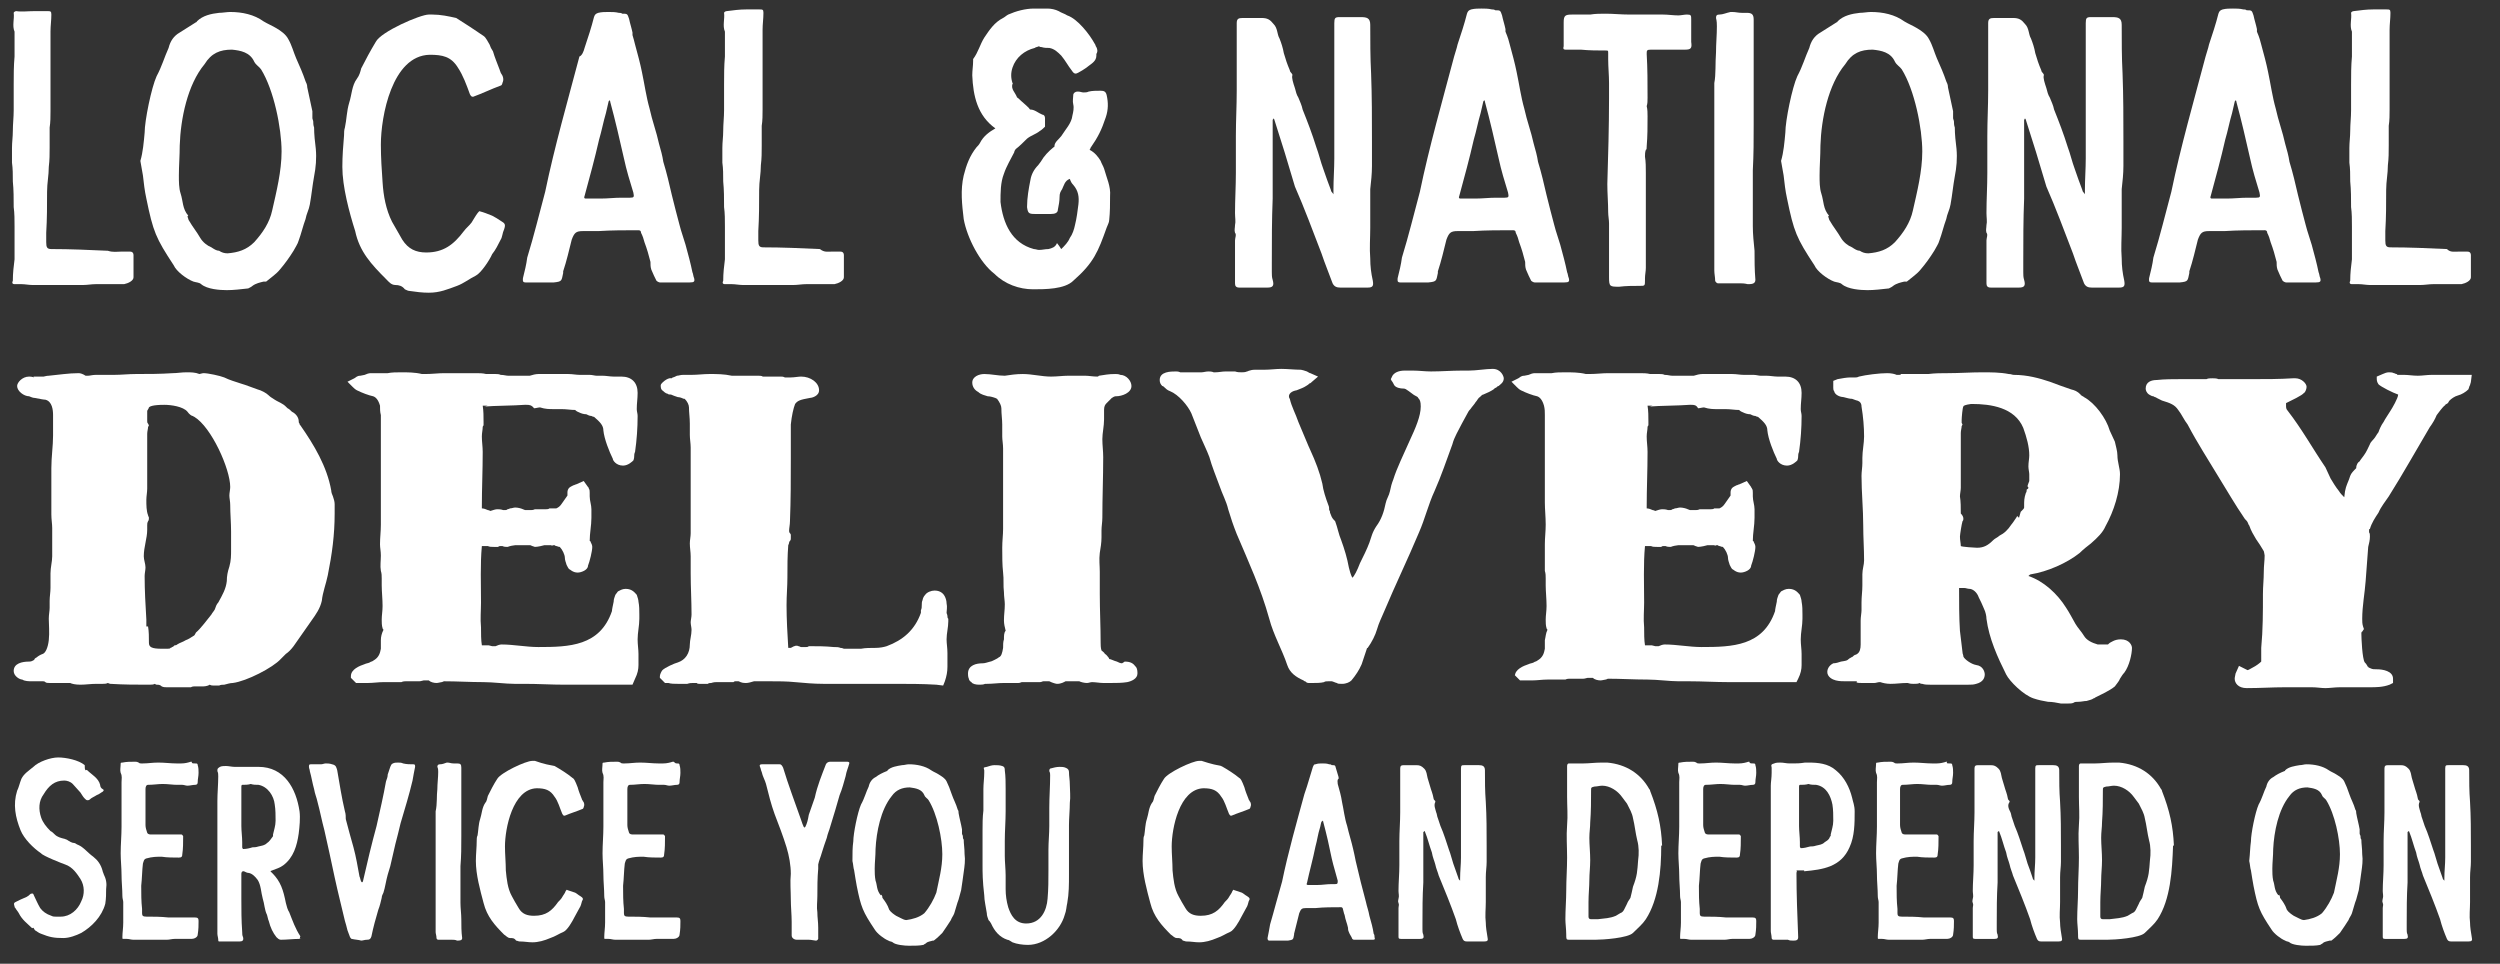
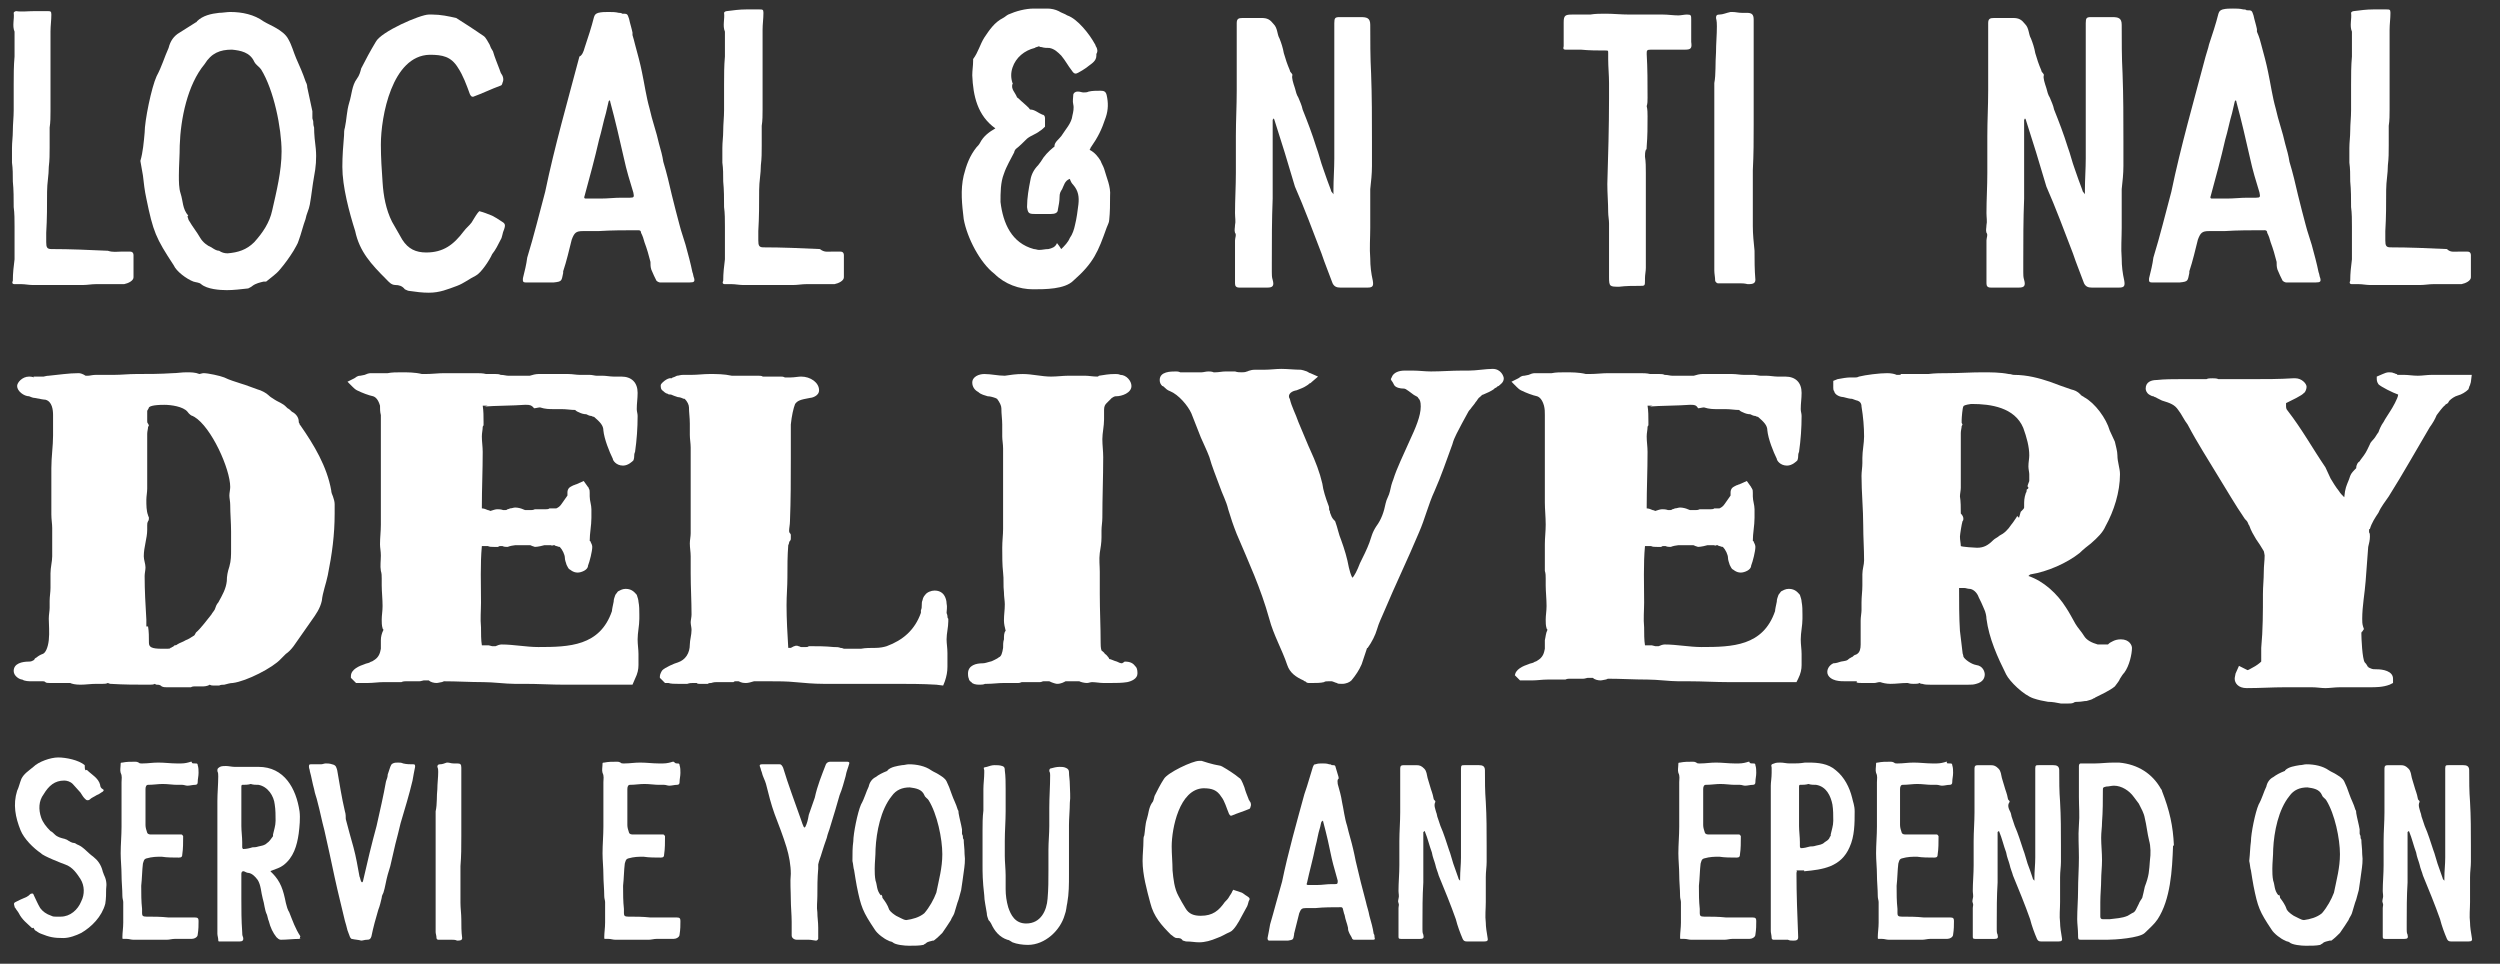
<svg xmlns="http://www.w3.org/2000/svg" version="1.1" id="Layer_1" x="0px" y="0px" viewBox="0 0 292.1 112.6" style="enable-background:new 0 0 292.1 112.6;" xml:space="preserve">
  <rect x="0" y="0" width="292.1" height="112.6" fill="#333333" stroke="none" />
  <style type="text/css">
	.st0{enable-background:new    ;}
	.st1{fill:#FFFFFF;}
</style>
  <g id="Welcome">
    <g id="Delivery-_x2F_-Small-Desktop" transform="translate(-306, -202)">
      <g id="Group" transform="translate(306, 202)">
        <g class="st0">
          <path class="st1" d="M14.1,29.4c0.4,0,0.8,0,1.1,0s0.4,0.2,0.4,0.4c0,0.9,0,1.7,0,2.6c0,0.4-0.6,0.7-1.1,0.8c-1.1,0-2.2,0-3.3,0      c-0.5,0-1,0.1-1.5,0.1c-0.6,0-1.3,0-1.9,0c-1.3,0-2.6,0-4,0c-0.4,0-0.9-0.1-1.3-0.1c-0.2,0-0.4,0-0.6,0c-0.1,0-0.1,0-0.2,0      c-0.3,0-0.3-0.2-0.2-0.4c0-0.9,0.1-1.7,0.2-2.5c0-0.5,0-1.1,0-1.6c0-0.7,0-1.5,0-2.2c0-0.8,0-1.6-0.1-2.3c0-1,0-2-0.1-3      c0-0.8,0-1.5-0.1-2.2c0-0.6,0-1.1,0-1.7c0-0.7,0.1-1.3,0.1-2c0-0.8,0.1-1.6,0.1-2.4c0-1,0-2,0-3c0-1.1,0-2.2,0.1-3.3      c0-0.9,0-1.7,0-2.6c0-0.1,0-0.2,0-0.3C1.4,3,1.7,2.2,1.6,1.5c0-0.1,0.2-0.2,0.3-0.2c0.6,0.1,1.4,0,2.1,0c0.4,0,0.8,0,1.1,0      c0.1,0,0.3,0,0.4,0c0.4,0,0.5,0,0.5,0.4c0,0.7-0.1,1.3-0.1,2c0,0.6,0,1.1,0,1.7c0,1.3,0,2.5,0,3.8s0,2.5,0,3.8      c0,0.6,0,1.3-0.1,1.9c0,0.8,0,1.6,0,2.3c0,0.8,0,1.5-0.1,2.3c0,1-0.2,1.9-0.2,2.9c0,1.6,0,3.2-0.1,4.8c0,0.4,0,0.8,0,1.1      c0,0.6,0.1,0.8,0.6,0.8c2.2,0,4.4,0.1,6.6,0.2C13.2,29.5,13.7,29.4,14.1,29.4z" />
          <path class="st1" d="M16.9,15.5c0-1.4,0.8-5.3,1.4-6.6c0.6-1.1,0.9-2.2,1.4-3.3c0.2-0.8,0.6-1.4,1.3-1.8      c0.6-0.4,1.3-0.8,1.9-1.2c0,0,0.1,0,0.1-0.1c0.7-0.7,1.7-0.9,2.6-1c0.4,0,0.9-0.1,1.3-0.1c1.4,0,2.8,0.3,3.9,1.1      c0.5,0.3,1,0.5,1.5,0.8c0.5,0.3,1.1,0.7,1.4,1.3c0.4,0.7,0.6,1.5,0.9,2.2c0.4,0.9,0.8,1.8,1.1,2.7c0.1,0.2,0.2,0.4,0.2,0.7      c0.2,0.9,0.4,1.9,0.6,2.8c0,0.3,0,0.5,0,0.8c0,0.1,0.1,0.3,0.1,0.4c0,0.2,0,0.4,0.1,0.7c0,0.8,0.1,1.7,0.2,2.5      c0.1,1.1,0,2.2-0.2,3.2c-0.2,1.1-0.3,2.2-0.5,3.3c-0.1,0.6-0.4,1.1-0.5,1.7c-0.3,0.8-0.5,1.7-0.8,2.5c-0.1,0.4-0.4,0.8-0.6,1.2      c-0.5,0.8-1,1.5-1.6,2.2c-0.4,0.5-1,0.9-1.6,1.4H31c0,0-0.1,0-0.2,0c-0.4,0.1-0.9,0.2-1.3,0.5c-0.1,0.1-0.3,0.2-0.5,0.3      c-0.9,0.1-1.7,0.2-2.5,0.2s-2.3-0.1-3-0.7c-0.2-0.2-0.6-0.2-0.9-0.3c-0.8-0.3-2-1.2-2.3-1.9c-2.1-3.2-2.4-3.9-3.2-7.8      c-0.2-0.9-0.3-1.8-0.4-2.7c-0.1-0.5-0.2-1.1-0.3-1.7C16.7,17.8,16.8,16.6,16.9,15.5z M21.9,25.3c0.1,0.2,0.1,0.4,0.2,0.5      c0.4,0.7,0.9,1.3,1.3,2c0.3,0.5,0.8,0.9,1.3,1.1c0.3,0.2,0.6,0.4,0.9,0.4c0.3,0.2,0.6,0.3,1,0.3c1.2-0.1,2.2-0.4,3.1-1.3      c1-1.1,1.8-2.3,2.1-3.7c0.5-2.2,1.1-4.6,1.1-6.9c0-2.7-0.9-7.2-2.4-9.6c-0.2-0.3-0.6-0.5-0.8-0.9c-0.5-1.1-1.6-1.3-2.6-1.4      c-1.4,0-2.4,0.4-3.2,1.7c-2,2.4-2.8,6.4-2.9,9.5c0,1.2-0.1,2.4-0.1,3.5c0,0.7,0,1.5,0.2,2.1c0.3,0.9,0.2,1.8,0.9,2.6      C22,25.1,22,25.2,21.9,25.3L21.9,25.3z" />
          <path class="st1" d="M53.3,2.1C53.3,2.1,53.4,2.1,53.3,2.1c1.1,0.7,2.2,1.4,3.2,2.1c0.3,0.2,0.5,0.7,0.7,1      c0.1,0.3,0.2,0.5,0.4,0.8c0.2,0.7,0.5,1.4,0.8,2.2c0,0.1,0.1,0.2,0.1,0.3c0.3,0.4,0.4,0.8,0.2,1.2c0,0.1-0.1,0.3-0.2,0.3      c-1.1,0.4-2.1,0.9-3.2,1.3h-0.1c-0.1,0-0.2-0.1-0.3-0.3c-0.4-1.1-0.8-2.2-1.4-3.1c-0.8-1.3-1.8-1.5-3.3-1.5      c-4.4,0.1-5.7,7.2-5.7,10.5c0,1.5,0.1,3,0.2,4.4c0.1,1.6,0.4,3.2,1.1,4.6c0.4,0.7,0.8,1.4,1.2,2.1c0.7,1.1,1.6,1.5,2.8,1.5      c2,0,3.2-0.9,4.4-2.5c0.3-0.4,0.6-0.6,0.9-1c0.2-0.3,0.4-0.7,0.7-1.1c0.1-0.1,0.2-0.3,0.3-0.2c0.4,0.1,0.9,0.3,1.4,0.5      c0.4,0.2,0.7,0.4,1,0.6c0.5,0.3,0.6,0.4,0.4,1c-0.2,0.4-0.2,0.9-0.4,1.2c-0.3,0.6-0.6,1.2-1,1.7c-0.3,0.7-1.3,2.2-1.9,2.5      c-0.8,0.4-1.4,0.9-2.2,1.2c-1.1,0.4-2,0.8-3.3,0.8c-0.8,0-1.5-0.1-2.2-0.2c-0.2,0-0.4-0.1-0.6-0.2c-0.3-0.4-0.7-0.5-1.1-0.5      c-0.5,0-0.8-0.4-1.1-0.7c-1.7-1.7-3.1-3.2-3.6-5.6c-0.7-2.2-1.5-5.2-1.5-7.5c0-1.3,0.1-2.5,0.2-3.7c0-0.3,0-0.6,0.1-0.9      c0.2-0.9,0.2-1.9,0.5-2.9c0.3-0.9,0.3-2,0.9-2.8C42,8.8,42.1,8.4,42.2,8c0.5-1,1.1-2.1,1.7-3.1c0.6-1.2,5.2-3.2,6.2-3.2      c0.1,0,0.3,0,0.4,0C51.5,1.7,52.4,1.9,53.3,2.1z M56.9,25.2L56.9,25.2L56.9,25.2L56.9,25.2z" />
          <path class="st1" d="M74.2,5.2c0.3,1.1,0.6,2.2,0.8,3.2c0.3,1.4,0.5,2.9,0.9,4.3c0.3,1.4,0.8,2.7,1.1,4.1      c0.2,0.7,0.4,1.4,0.5,2.1c0.4,1.3,0.7,2.6,1,3.9c0.3,1.2,0.6,2.4,0.9,3.5c0.2,0.8,0.5,1.6,0.7,2.3c0.3,1.1,0.6,2.2,0.8,3.2      c0.1,0.2,0.1,0.5,0.2,0.7c0.1,0.4,0,0.5-0.5,0.5c-0.1,0-0.2,0-0.4,0c-0.5,0-1,0-1.5,0s-1.1,0-1.6,0c-0.1,0-0.3-0.1-0.4-0.2      c-0.2-0.4-0.4-0.8-0.6-1.3C76,31.2,76,30.9,76,30.6c-0.2-0.8-0.4-1.5-0.7-2.3c-0.1-0.4-0.2-0.7-0.4-1.1c0-0.2-0.1-0.3-0.3-0.3      c-1.6,0-3.1,0-4.7,0.1c-0.6,0-1.3,0-1.8,0c-0.8,0-1,0.2-1.3,1c-0.3,1.2-0.6,2.5-1,3.7c0,0.1,0,0.1,0,0.2c-0.2,0.9-0.1,1-1.1,1.1      c-0.1,0-0.2,0-0.3,0c-0.3,0-0.5,0-0.8,0c-0.8,0-1.5,0-2.2,0c-0.4,0-0.3-0.3-0.3-0.5c0.2-0.8,0.4-1.6,0.5-2.4      c0.8-2.6,1.4-5.1,2.1-7.7c1.1-5.3,2.6-10.5,4-15.8c0.3-0.1,0.5-0.6,0.6-1c0.4-1.2,0.8-2.4,1.1-3.6c0.1-0.3,0.2-0.4,0.5-0.5      c0.4-0.1,0.8-0.1,1.2-0.1c0.4,0,0.8,0,1.2,0.1c0.1,0,0.3,0,0.4,0.1c0.6,0,0.6,0,0.8,0.6c0.1,0.5,0.3,1.1,0.4,1.6      c0,0.1,0,0.2,0,0.3C74,4.4,74.1,4.8,74.2,5.2z M73.3,23.1c0.1,0,0.2,0,0.3,0c0.5,0,0.5-0.1,0.4-0.6c-0.4-1.3-0.8-2.6-1.1-4      c-0.5-2.2-1-4.4-1.6-6.6c0-0.1,0-0.1-0.1-0.2c0,0.1-0.1,0.1-0.1,0.2c-0.1,0.4-0.2,0.9-0.3,1.3c-0.3,1-0.5,2.1-0.8,3.1      c-0.5,2.2-1.1,4.4-1.7,6.6c-0.1,0.2,0,0.3,0.1,0.3c0,0,0,0,0.1,0c0.6,0,1.1,0,1.7,0c0.8,0,1.6-0.1,2.4-0.1      C72.9,23.1,73.1,23.1,73.3,23.1z" />
          <path class="st1" d="M97.1,29.4c0.4,0,0.8,0,1.1,0c0.3,0,0.4,0.2,0.4,0.4c0,0.9,0,1.7,0,2.6c0,0.4-0.6,0.7-1.1,0.8      c-1.1,0-2.2,0-3.3,0c-0.5,0-1,0.1-1.5,0.1c-0.6,0-1.3,0-1.9,0c-1.3,0-2.6,0-4,0c-0.4,0-0.9-0.1-1.3-0.1c-0.2,0-0.4,0-0.6,0      c-0.1,0-0.1,0-0.2,0c-0.3,0-0.3-0.2-0.2-0.4c0-0.9,0.1-1.7,0.2-2.5c0-0.5,0-1.1,0-1.6c0-0.7,0-1.5,0-2.2c0-0.8,0-1.6-0.1-2.3      c0-1,0-2-0.1-3c0-0.8,0-1.5-0.1-2.2c0-0.6,0-1.1,0-1.7c0-0.7,0.1-1.3,0.1-2c0-0.8,0.1-1.6,0.1-2.4c0-1,0-2,0-3      c0-1.1,0-2.2,0.1-3.3c0-0.9,0-1.7,0-2.6c0-0.1,0-0.2,0-0.3c-0.3-0.7,0-1.5-0.1-2.2c0-0.1,0.2-0.2,0.3-0.2      c0.8-0.1,1.5-0.2,2.3-0.2c0.4,0,0.8,0,1.1,0c0.1,0,0.3,0,0.4,0c0.4,0,0.5,0,0.5,0.4c0,0.7-0.1,1.3-0.1,2c0,0.6,0,1.1,0,1.7      c0,1.3,0,2.5,0,3.8s0,2.5,0,3.8c0,0.6,0,1.3-0.1,1.9c0,0.8,0,1.6,0,2.3c0,0.8,0,1.5-0.1,2.3c0,1-0.2,1.9-0.2,2.9      c0,1.6,0,3.2-0.1,4.8c0,0.4,0,0.8,0,1.1c0,0.6,0.1,0.8,0.6,0.8c2.2,0,4.4,0.1,6.6,0.2C96.3,29.5,96.7,29.4,97.1,29.4z" />
          <path class="st1" d="M124,29.1c0.4-0.4,0.8-0.8,1-1.3c0.3-0.4,0.5-1,0.6-1.5c0.2-0.8,0.3-1.6,0.4-2.4c0.1-0.9,0-1.6-0.6-2.3      c-0.2-0.2-0.3-0.4-0.4-0.7c-0.6,0.2-0.7,0.8-0.9,1.2c-0.2,0.3-0.3,0.5-0.3,0.9c0,0.5-0.1,1-0.2,1.5c0,0.4-0.4,0.5-0.8,0.5      c-0.7,0-1.3,0-1.9,0c-0.7,0-0.8-0.1-0.9-0.8c0-1.1,0.2-2.2,0.4-3.2c0.1-0.6,0.4-1.2,0.9-1.7c0.1-0.1,0.2-0.3,0.3-0.4      c0.4-0.7,0.9-1.2,1.5-1.7c0,0,0.1,0,0.1-0.1c0-0.5,0.5-0.8,0.8-1.2c0.5-0.8,1.2-1.5,1.3-2.4c0.1-0.4,0.2-0.9,0.1-1.3      c-0.1-0.4,0-0.8,0-1.1c0-0.2,0.2-0.4,0.5-0.4h0.1c0.2,0,0.4,0.1,0.6,0.1s0.4,0,0.6-0.1c0.4-0.1,0.9-0.1,1.4-0.1      c0.4,0,0.6,0.1,0.7,0.5c0.2,0.9,0.2,1.7-0.1,2.6c-0.5,1.5-0.9,2.3-1.8,3.6c0,0.1,0,0.1-0.1,0.2c0.6,0.3,1,0.8,1.3,1.3      c0.1,0.3,0.3,0.6,0.4,0.9c0.3,1.1,0.8,2.1,0.7,3.2c0,0.9,0,1.9-0.1,2.8c0,0.3-0.2,0.6-0.3,0.9c-1,2.8-1.5,4.1-3.9,6.2      c-1,1-3.3,1-4.7,1c-1.6,0-3.3-0.6-4.5-1.8c-1.7-1.3-3.2-4.2-3.6-6.4c-0.2-1.7-0.4-3.4,0-5.1c0.3-1.2,0.7-2.3,1.5-3.3      c0.1-0.1,0.3-0.3,0.4-0.5c0.4-0.8,1.1-1.3,1.8-1.7c-2.1-1.5-2.6-3.8-2.7-6.2c0-0.6,0.1-1.1,0.1-1.7c0,0,0-0.1,0-0.2      c0.6-0.8,0.8-1.7,1.3-2.5c0.6-0.9,1.2-1.8,2.2-2.3c0.2-0.1,0.4-0.3,0.6-0.4c0.9-0.4,2-0.7,3-0.7c0.2,0,0.4,0,0.7,0      c0.3,0,0.6,0,0.9,0c0.4,0,0.9,0.1,1.3,0.3c0.3,0.2,0.7,0.3,1,0.5c1.2,0.4,2.6,2.2,3.2,3.3c0.1,0.1,0.1,0.3,0.2,0.4      c0.1,0.2,0.2,0.5,0,0.8c0,0,0,0.1,0,0.2c0,0.6-0.5,0.9-0.9,1.2c-0.2,0.2-1.3,0.9-1.5,0.9s-0.3-0.1-0.5-0.4      c-0.4-0.5-0.7-1.1-1.2-1.7c-0.4-0.4-0.8-0.8-1.4-0.9c-0.3,0-0.6,0-0.9-0.1c-0.1,0-0.2,0-0.3-0.1c-0.2,0.1-0.4,0.1-0.5,0.2      c-1.2,0.3-2.2,1.1-2.6,2.3c-0.2,0.6-0.2,1.2,0,1.8c0,0,0.1,0.1,0,0.1c-0.2,0.6,0.3,1,0.5,1.5c0,0.1,0.1,0.1,0.2,0.2      c0.4,0.4,0.8,0.7,1.2,1.1c0.1,0.1,0.1,0.2,0.2,0.2c0.5,0,0.9,0.4,1.4,0.6c0.2,0,0.3,0.2,0.3,0.4c0,0.3,0,0.6,0,1      c-0.1,0.1-0.4,0.4-0.6,0.5c-0.5,0.4-1,0.5-1.5,0.9c-0.4,0.4-0.9,0.9-1.3,1.2c-0.1,0.1-0.2,0.3-0.2,0.4c-0.4,0.8-0.9,1.6-1.2,2.5      c-0.4,1-0.4,2.2-0.4,3.3c0.3,2.5,1.3,4.8,3.9,5.5c0.2,0,0.4,0.1,0.6,0.1c0.4,0,0.7-0.1,1.1-0.1c0.4-0.1,0.8-0.2,1-0.7      C123.9,28.9,123.9,29,124,29.1z" />
          <path class="st1" d="M151.3,10.3c0.1,0.4,0.2,0.8,0.4,1.1c0.2,0.5,0.4,0.9,0.5,1.4c0.6,1.5,1.1,2.8,1.6,4.4      c0.3,0.8,0.5,1.7,0.8,2.5c0.3,0.9,0.6,1.7,0.9,2.5c0,0.2,0.2,0.3,0.3,0.5c0-0.2,0-0.4,0-0.5c0-1.2,0.1-2.5,0.1-3.7      c0-0.7,0-1.4,0-2.1c0-2.6,0-5.3,0-8c0-1.2,0-2.3,0-3.5c0-0.8,0-1.5,0-2.2c0-0.6,0.1-0.7,0.6-0.7c0.1,0,0.2,0,0.3,0      c0.7,0,1.5,0,2.2,0s1.1,0.1,1.1,0.9c0,1.9,0,3.8,0.1,5.7c0.1,2.6,0.1,5.3,0.1,7.9c0,1,0,2,0,2.9s-0.1,1.8-0.2,2.7c0,0,0,0,0,0.1      c0,1.5,0,3,0,4.4c0,1.2-0.1,2.4,0,3.6c0,0.9,0.1,1.7,0.3,2.6c0.1,0.6,0,0.8-0.6,0.8c-0.5,0-1.1,0-1.6,0s-1.1,0-1.6,0      c-0.4,0-0.7-0.1-0.9-0.5c-0.4-1.1-0.9-2.3-1.3-3.5c-1-2.6-2-5.3-3.1-7.8c-0.2-0.7-0.4-1.3-0.6-2c-0.2-0.7-0.4-1.3-0.6-2      c-0.4-1.3-0.8-2.5-1.2-3.8c0-0.1-0.1-0.1-0.1-0.2c0,0.1-0.1,0.2-0.1,0.2c0,0.9,0,1.8,0,2.8s0,2,0,3c0,0.4,0,0.9,0,1.3      c0,0.7,0,1.4,0,2.1c-0.1,2.5-0.1,4.8-0.1,7.5c0,0.4,0,0.7,0,1.1c0,0.3,0,0.6,0.1,0.9c0.2,0.7,0,0.9-0.6,0.9c-1.1,0-2.2,0-3.3,0      c-0.4,0-0.5-0.2-0.5-0.5c0-1.2,0-2.4,0-3.6c0-0.5,0-0.9,0-1.4c0-0.3,0.2-0.7,0-0.9c-0.1-0.3,0-0.6,0-0.9c0.1-0.4,0-0.9,0-1.4      c0-1.6,0.1-3.1,0.1-4.7c0-1.4,0-2.8,0-4.3c0-1.8,0.1-3.5,0.1-5.3c0-1,0-2,0-3c0-1.7,0-3.3,0-4.9c0-0.5,0.2-0.6,0.7-0.6      c0.8,0,1.5,0,2.2,0s1,0.2,1.4,0.7c0.5,0.5,0.4,1.2,0.7,1.7c0.2,0.5,0.4,1.1,0.5,1.7c0.2,0.7,0.4,1.3,0.7,2      c0,0.2,0.2,0.3,0.3,0.5c0,0,0,0,0,0.1C150.9,9.1,151.1,9.7,151.3,10.3z M156.2,6L156.2,6L156.2,6z" />
-           <path class="st1" d="M176.4,5.2c0.3,1.1,0.6,2.2,0.8,3.2c0.3,1.4,0.5,2.9,0.9,4.3c0.3,1.4,0.8,2.7,1.1,4.1      c0.2,0.7,0.4,1.4,0.5,2.1c0.4,1.3,0.7,2.6,1,3.9c0.3,1.2,0.6,2.4,0.9,3.5c0.2,0.8,0.5,1.6,0.7,2.3c0.3,1.1,0.6,2.2,0.8,3.2      c0.1,0.2,0.1,0.5,0.2,0.7c0.1,0.4,0,0.5-0.5,0.5c-0.1,0-0.2,0-0.4,0c-0.5,0-1,0-1.5,0s-1.1,0-1.6,0c-0.1,0-0.3-0.1-0.4-0.2      c-0.2-0.4-0.4-0.8-0.6-1.3c-0.1-0.3-0.1-0.6-0.1-0.9c-0.2-0.8-0.4-1.5-0.7-2.3c-0.1-0.4-0.2-0.7-0.4-1.1c0-0.2-0.1-0.3-0.3-0.3      c-1.6,0-3.1,0-4.7,0.1c-0.6,0-1.3,0-1.8,0c-0.8,0-1,0.2-1.3,1c-0.3,1.2-0.6,2.5-1,3.7c0,0.1,0,0.1,0,0.2c-0.2,0.9-0.1,1-1.1,1.1      c-0.1,0-0.2,0-0.3,0c-0.3,0-0.5,0-0.8,0c-0.8,0-1.5,0-2.2,0c-0.4,0-0.3-0.3-0.3-0.5c0.2-0.8,0.4-1.6,0.5-2.4      c0.8-2.6,1.4-5.1,2.1-7.7c1.1-5.3,2.6-10.5,4-15.8c0.1-0.4,0.3-0.9,0.4-1.4c0.4-1.2,0.8-2.4,1.1-3.6c0.1-0.3,0.2-0.4,0.5-0.5      c0.4-0.1,0.8-0.1,1.2-0.1s0.8,0,1.2,0.1c0.1,0,0.3,0,0.4,0.1c0.6,0,0.6,0,0.8,0.6c0.1,0.5,0.3,1.1,0.4,1.6c0,0.1,0,0.2,0,0.3      C176.2,4.4,176.3,4.8,176.4,5.2z M175.5,23.1c0.1,0,0.2,0,0.3,0c0.5,0,0.5-0.1,0.4-0.6c-0.4-1.3-0.8-2.6-1.1-4      c-0.5-2.2-1-4.4-1.6-6.6c0-0.1,0-0.1-0.1-0.2c0,0.1-0.1,0.1-0.1,0.2c-0.1,0.4-0.2,0.9-0.3,1.3c-0.3,1-0.5,2.1-0.8,3.1      c-0.5,2.2-1.1,4.4-1.7,6.6c-0.1,0.2,0,0.3,0.1,0.3c0,0,0,0,0.1,0c0.6,0,1.1,0,1.7,0c0.8,0,1.6-0.1,2.4-0.1      C175.2,23.1,175.3,23.1,175.5,23.1z" />
          <path class="st1" d="M192.4,17.1c0,0.2,0,0.4-0.1,0.4c-0.1,0.3-0.1,0.5-0.1,0.8c0.1,0.6,0.1,1.3,0.1,1.9c0,0.7,0,1.4,0,2.2      c0,1.8,0,3.6,0,5.5c0,1.1,0,2.2,0,3.4c0,0.4-0.1,0.8-0.1,1.2c0,0,0,0.1,0,0.2c0,0.7,0,0.7-0.6,0.7c-0.8,0-1.6,0-2.4,0.1      c-1.1,0-1.2,0-1.2-1.1c0-1.6,0-3.2,0-4.8c0-0.5,0-1,0-1.5c0-0.4-0.1-0.9-0.1-1.3c0-1.1-0.1-2.2-0.1-3.3c0.1-3.3,0.2-6.7,0.2-10      c0-0.6,0-1.3,0-1.8c0-0.9-0.1-1.9-0.1-2.8c0-0.2,0-0.5,0-0.7c0-0.3,0-0.3-0.3-0.3c-0.9,0-1.9,0-2.9-0.1c-0.6,0-1.1,0-1.7,0h-0.1      c-0.2,0-0.3-0.1-0.2-0.4c0-0.2,0-0.4,0-0.6c0-0.8,0-1.5,0-2.2c0-0.8,0.2-0.9,1-0.9c0.4,0,0.9,0,1.4,0c0.3,0,0.5,0,0.7,0      c0.6-0.1,1.2-0.1,1.8-0.1c0.9,0,1.8,0.1,2.8,0.1c1.3,0,2.6,0,3.9,0c0.6,0,1.2,0.1,1.8,0.1c0.3,0,0.7-0.1,1-0.1      c0.5,0,0.5,0.1,0.5,0.6c0,0.9,0,1.7,0,2.5c0,0,0,0,0,0.1c0.1,0.7,0,0.9-0.7,0.9c-1.3,0-2.7,0-4,0c-0.5,0-0.5,0.1-0.5,0.5      c0.1,1.7,0.1,3.4,0.1,5.1c0,0.4,0,0.7-0.1,1c0.1,0.4,0.1,0.8,0.1,1.2C192.5,14.8,192.5,15.9,192.4,17.1z" />
          <path class="st1" d="M200.5,6.1c0-1,0.1-2,0.1-3c0-0.3,0-0.6-0.1-1c0-0.3,0.1-0.4,0.4-0.4c0.4,0,0.8-0.2,1.3-0.3      c0,0,0.1,0,0.2,0c0.4,0,0.7,0.1,1.1,0.1c0.2,0,0.4,0,0.6,0c0.6,0,0.8,0.2,0.8,0.8c0,0.7,0,1.3,0,2c0,1.7,0,3.4,0,5.1      s0,3.4,0,5.1c0,1.9,0,3.5-0.1,5.4c0,1,0,2,0,2.9c0,1.2,0,2.4,0,3.6c0,1,0.1,1.9,0.2,2.9c0,1.1,0,2.2,0.1,3.4      c0,0.5-0.5,0.5-0.9,0.5c-0.4-0.1-0.7-0.1-1-0.1c-0.9,0-1.7,0-2.5,0c-0.1,0-0.3-0.2-0.3-0.3c0-0.4-0.1-0.8-0.1-1.2      c0-1.8,0-3.6,0-5.4c0-1,0-1.9,0-2.9c0-1.7,0-3.5,0-5.2c0-1.8,0-3.6,0-5.5c0-0.9,0-1.9,0-2.9C200.5,8.7,200.4,7.4,200.5,6.1z" />
-           <path class="st1" d="M208.6,15.5c0-1.4,0.8-5.3,1.4-6.6c0.6-1.1,0.9-2.2,1.4-3.3c0.2-0.8,0.6-1.4,1.3-1.8      c0.6-0.4,1.3-0.8,1.9-1.2c0,0,0.1,0,0.1-0.1c0.7-0.7,1.7-0.9,2.6-1c0.4,0,0.9-0.1,1.3-0.1c1.4,0,2.8,0.3,3.9,1.1      c0.5,0.3,1,0.5,1.5,0.8s1.1,0.7,1.4,1.3c0.4,0.7,0.6,1.5,0.9,2.2c0.4,0.9,0.8,1.8,1.1,2.7c0.1,0.2,0.2,0.4,0.2,0.7      c0.2,0.9,0.4,1.9,0.6,2.8c0,0.3,0,0.5,0,0.8c0,0.1,0.1,0.3,0.1,0.4c0,0.2,0,0.4,0.1,0.7c0,0.8,0.1,1.7,0.2,2.5      c0.1,1.1,0,2.2-0.2,3.2c-0.2,1.1-0.3,2.2-0.5,3.3c-0.1,0.6-0.4,1.1-0.5,1.7c-0.3,0.8-0.5,1.7-0.8,2.5c-0.1,0.4-0.4,0.8-0.6,1.2      c-0.5,0.8-1,1.5-1.6,2.2c-0.4,0.5-1,0.9-1.6,1.4h-0.1c0,0-0.1,0-0.2,0c-0.4,0.1-0.9,0.2-1.3,0.5c-0.1,0.1-0.3,0.2-0.5,0.3      c-0.9,0.1-1.7,0.2-2.5,0.2s-2.3-0.1-3-0.7c-0.2-0.2-0.6-0.2-0.9-0.3c-0.8-0.3-2-1.2-2.3-1.9c-2.1-3.2-2.4-3.9-3.2-7.8      c-0.2-0.9-0.3-1.8-0.4-2.7c-0.1-0.5-0.2-1.1-0.3-1.7C208.4,17.8,208.5,16.6,208.6,15.5z M213.6,25.3c0.1,0.2,0.1,0.4,0.2,0.5      c0.4,0.7,0.9,1.3,1.3,2c0.3,0.5,0.8,0.9,1.3,1.1c0.3,0.2,0.6,0.4,0.9,0.4c0.3,0.2,0.6,0.3,1,0.3c1.2-0.1,2.2-0.4,3.1-1.3      c1-1.1,1.8-2.3,2.1-3.7c0.5-2.2,1.1-4.6,1.1-6.9c0-2.7-0.9-7.2-2.4-9.6c-0.2-0.3-0.6-0.5-0.8-0.9c-0.5-1.1-1.6-1.3-2.6-1.4      c-1.4,0-2.4,0.4-3.2,1.7c-2,2.4-2.8,6.4-2.9,9.5c0,1.2-0.1,2.4-0.1,3.5c0,0.7,0,1.5,0.2,2.1c0.3,0.9,0.2,1.8,0.9,2.6      C213.8,25.1,213.7,25.2,213.6,25.3C213.7,25.3,213.7,25.3,213.6,25.3z" />
          <path class="st1" d="M239.1,10.3c0.1,0.4,0.2,0.8,0.4,1.1c0.2,0.5,0.4,0.9,0.5,1.4c0.6,1.5,1.1,2.8,1.6,4.4      c0.3,0.8,0.5,1.7,0.8,2.5c0.3,0.9,0.6,1.7,0.9,2.5c0,0.2,0.2,0.3,0.3,0.5c0-0.2,0-0.4,0-0.5c0-1.2,0.1-2.5,0.1-3.7      c0-0.7,0-1.4,0-2.1c0-2.6,0-5.3,0-8c0-1.2,0-2.3,0-3.5c0-0.8,0-1.5,0-2.2c0-0.6,0.1-0.7,0.6-0.7c0.1,0,0.2,0,0.3,0      c0.7,0,1.5,0,2.2,0s1.1,0.1,1.1,0.9c0,1.9,0,3.8,0.1,5.7c0.1,2.6,0.1,5.3,0.1,7.9c0,1,0,2,0,2.9s-0.1,1.8-0.2,2.7c0,0,0,0,0,0.1      c0,1.5,0,3,0,4.4c0,1.2-0.1,2.4,0,3.6c0,0.9,0.1,1.7,0.3,2.6c0.1,0.6,0,0.8-0.6,0.8c-0.5,0-1.1,0-1.6,0s-1.1,0-1.6,0      c-0.4,0-0.7-0.1-0.9-0.5c-0.4-1.1-0.9-2.3-1.3-3.5c-1-2.6-2-5.3-3.1-7.8c-0.2-0.7-0.4-1.3-0.6-2c-0.2-0.7-0.4-1.3-0.6-2      c-0.4-1.3-0.8-2.5-1.2-3.8c0-0.1-0.1-0.1-0.1-0.2c0,0.1-0.1,0.2-0.1,0.2c0,0.9,0,1.8,0,2.8s0,2,0,3c0,0.4,0,0.9,0,1.3      c0,0.7,0,1.4,0,2.1c-0.1,2.5-0.1,4.8-0.1,7.5c0,0.4,0,0.7,0,1.1c0,0.3,0,0.6,0.1,0.9c0.2,0.7,0,0.9-0.6,0.9c-1.1,0-2.2,0-3.3,0      c-0.4,0-0.5-0.2-0.5-0.5c0-1.2,0-2.4,0-3.6c0-0.5,0-0.9,0-1.4c0-0.3,0.2-0.7,0-0.9c-0.1-0.3,0-0.6,0-0.9c0.1-0.4,0-0.9,0-1.4      c0-1.6,0.1-3.1,0.1-4.7c0-1.4,0-2.8,0-4.3c0-1.8,0.1-3.5,0.1-5.3c0-1,0-2,0-3c0-1.7,0-3.3,0-4.9c0-0.5,0.2-0.6,0.7-0.6      c0.8,0,1.5,0,2.2,0s1,0.2,1.4,0.7c0.5,0.5,0.4,1.2,0.7,1.7c0.2,0.5,0.4,1.1,0.5,1.7c0.2,0.7,0.4,1.3,0.7,2      c0,0.2,0.2,0.3,0.3,0.5c0,0,0,0,0,0.1C238.7,9.1,238.9,9.7,239.1,10.3z M244,6L244,6L244,6z" />
          <path class="st1" d="M264.2,5.2c0.3,1.1,0.6,2.2,0.8,3.2c0.3,1.4,0.5,2.9,0.9,4.3c0.3,1.4,0.8,2.7,1.1,4.1      c0.2,0.7,0.4,1.4,0.5,2.1c0.4,1.3,0.7,2.6,1,3.9c0.3,1.2,0.6,2.4,0.9,3.5c0.2,0.8,0.5,1.6,0.7,2.3c0.3,1.1,0.6,2.2,0.8,3.2      c0.1,0.2,0.1,0.5,0.2,0.7c0.1,0.4,0,0.5-0.5,0.5c-0.1,0-0.2,0-0.4,0c-0.5,0-1,0-1.5,0s-1.1,0-1.6,0c-0.1,0-0.3-0.1-0.4-0.2      c-0.2-0.4-0.4-0.8-0.6-1.3c-0.1-0.3-0.1-0.6-0.1-0.9c-0.2-0.8-0.4-1.5-0.7-2.3c-0.1-0.4-0.2-0.7-0.4-1.1c0-0.2-0.1-0.3-0.3-0.3      c-1.6,0-3.1,0-4.7,0.1c-0.6,0-1.3,0-1.8,0c-0.8,0-1,0.2-1.3,1c-0.3,1.2-0.6,2.5-1,3.7c0,0.1,0,0.1,0,0.2c-0.2,0.9-0.1,1-1.1,1.1      c-0.1,0-0.2,0-0.3,0c-0.3,0-0.5,0-0.8,0c-0.8,0-1.5,0-2.2,0c-0.4,0-0.3-0.3-0.3-0.5c0.2-0.8,0.4-1.6,0.5-2.4      c0.8-2.6,1.4-5.1,2.1-7.7c1.1-5.3,2.6-10.5,4-15.8c0.1-0.4,0.3-0.9,0.4-1.4c0.4-1.2,0.8-2.4,1.1-3.6c0.1-0.3,0.2-0.4,0.5-0.5      c0.4-0.1,0.8-0.1,1.2-0.1c0.4,0,0.8,0,1.2,0.1c0.1,0,0.3,0,0.4,0.1c0.6,0,0.6,0,0.8,0.6c0.1,0.5,0.3,1.1,0.4,1.6      c0,0.1,0,0.2,0,0.3C264,4.4,264.1,4.8,264.2,5.2z M263.3,23.1c0.1,0,0.2,0,0.3,0c0.5,0,0.5-0.1,0.4-0.6c-0.4-1.3-0.8-2.6-1.1-4      c-0.5-2.2-1-4.4-1.6-6.6c0-0.1,0-0.1-0.1-0.2c0,0.1-0.1,0.1-0.1,0.2c-0.1,0.4-0.2,0.9-0.3,1.3c-0.3,1-0.5,2.1-0.8,3.1      c-0.5,2.2-1.1,4.4-1.7,6.6c-0.1,0.2,0,0.3,0.1,0.3c0,0,0,0,0.1,0c0.6,0,1.1,0,1.7,0c0.8,0,1.6-0.1,2.4-0.1      C263,23.1,263.1,23.1,263.3,23.1z" />
          <path class="st1" d="M287.2,29.4c0.4,0,0.8,0,1.1,0c0.3,0,0.4,0.2,0.4,0.4c0,0.9,0,1.7,0,2.6c0,0.4-0.6,0.7-1.1,0.8      c-1.1,0-2.2,0-3.3,0c-0.5,0-1,0.1-1.5,0.1c-0.6,0-1.3,0-1.9,0c-1.3,0-2.6,0-4,0c-0.4,0-0.9-0.1-1.3-0.1c-0.2,0-0.4,0-0.6,0      c-0.1,0-0.1,0-0.2,0c-0.3,0-0.3-0.2-0.2-0.4c0-0.9,0.1-1.7,0.2-2.5c0-0.5,0-1.1,0-1.6c0-0.7,0-1.5,0-2.2c0-0.8,0-1.6-0.1-2.3      c0-1,0-2-0.1-3c0-0.8,0-1.5-0.1-2.2c0-0.6,0-1.1,0-1.7c0-0.7,0.1-1.3,0.1-2c0-0.8,0.1-1.6,0.1-2.4c0-1,0-2,0-3      c0-1.1,0-2.2,0.1-3.3c0-0.9,0-1.7,0-2.6c0-0.1,0-0.2,0-0.3c-0.3-0.7,0-1.5-0.1-2.2c0-0.1,0.2-0.2,0.3-0.2      c0.8-0.1,1.5-0.2,2.3-0.2c0.4,0,0.8,0,1.1,0c0.1,0,0.3,0,0.4,0c0.4,0,0.5,0,0.5,0.4c0,0.7-0.1,1.3-0.1,2c0,0.6,0,1.1,0,1.7      c0,1.3,0,2.5,0,3.8s0,2.5,0,3.8c0,0.6,0,1.3-0.1,1.9c0,0.8,0,1.6,0,2.3c0,0.8,0,1.5-0.1,2.3c0,1-0.2,1.9-0.2,2.9      c0,1.6,0,3.2-0.1,4.8c0,0.4,0,0.8,0,1.1c0,0.6,0.1,0.8,0.6,0.8c2.2,0,4.4,0.1,6.6,0.2C286.3,29.5,286.7,29.4,287.2,29.4z" />
        </g>
        <g class="st0">
          <path class="st1" d="M10,90c0.1,0,0.1-0.1,0.2,0c0.5,0.5,1.3,0.9,1.5,1.7c0,0.2,0.1,0.4,0.3,0.5c0.2,0.1,0.1,0.2,0,0.3      c-0.2,0.1-0.4,0.3-0.7,0.4c-0.3,0.2-0.6,0.3-0.8,0.5c-0.1,0.1-0.2,0.1-0.3,0.1c-0.1,0-0.2-0.1-0.3-0.2c-0.2-0.2-0.3-0.4-0.5-0.7      l0,0l0,0c-0.3-0.3-0.6-0.7-0.9-1c-0.3-0.3-0.7-0.4-1-0.4c-1.1,0-1.8,0.6-2.4,1.6c-0.6,0.8-0.6,1.8-0.3,2.7      c0.2,0.6,0.6,1.1,1.1,1.6c0.2,0.1,0.3,0.2,0.5,0.4c0.3,0.3,0.7,0.4,1.1,0.5c0.1,0,0.2,0.1,0.3,0.1c0.3,0.2,0.6,0.4,0.9,0.4      c0.1,0,0.3,0.2,0.4,0.2c0.7,0.3,1.1,0.9,1.8,1.4c0.5,0.4,0.9,0.9,1.1,1.7c0,0.1,0.1,0.2,0.1,0.3c0.3,0.6,0.4,1.1,0.3,1.8      c0,0.5,0,1.1-0.1,1.7c-0.4,1.5-1.6,2.7-2.8,3.4c-0.6,0.3-1.4,0.6-2.1,0.6c-1.1,0-1.6-0.1-2.6-0.5c-0.3-0.1-0.5-0.3-0.7-0.4      c-0.1-0.1-0.1-0.2-0.2-0.3l0,0l0,0c-0.1,0-0.1,0.1-0.2,0c-0.5-0.5-1.1-0.9-1.5-1.7c-0.1-0.2-0.3-0.4-0.4-0.6      c-0.1-0.1-0.1-0.1-0.1-0.2c-0.1-0.3-0.1-0.4,0.1-0.5c0.4-0.2,0.8-0.4,1.3-0.6c0.2-0.1,0.3-0.2,0.4-0.3c0.1-0.1,0.2-0.1,0.3-0.1      s0.1,0.1,0.2,0.3c0.2,0.4,0.4,0.9,0.7,1.4c0.3,0.4,0.7,0.7,1.3,0.9c0.2,0.1,0.3,0.1,0.5,0.1c0.1,0,0.1,0,0.2,0      c0.1,0,0.2,0,0.4,0c1.1,0,2-0.8,2.4-1.8c0.4-0.8,0.4-1.8-0.1-2.6c-0.4-0.6-0.9-1.4-1.8-1.7c-0.3-0.1-2.6-1-2.8-1.3      c-0.9-0.6-2-1.7-2.4-2.7c-0.6-1.5-0.9-3-0.4-4.6c0.2-0.4,0.3-0.9,0.5-1.4c0.3-0.6,0.8-0.9,1.4-1.4c0.6-0.6,2-1.1,2.9-1.1      s2.4,0.3,3.1,0.9C9.9,89.7,9.9,89.9,10,90L10,90L10,90z" />
          <path class="st1" d="M22.8,89.2c0.2,0,0.3,0,0.3,0.2c0.1,0.3,0.1,0.6,0.1,0.9c0,0.4-0.1,0.7-0.1,1.1c0,0.2-0.1,0.3-0.3,0.3      c-0.3,0-0.6,0.1-0.9,0.1c-0.2,0-0.4-0.1-0.6-0.1c-0.1,0-0.1,0-0.2,0c-0.1,0-0.3,0-0.4,0c-0.5,0-1.1-0.1-1.7-0.1      c-0.5,0-1.1,0.1-1.7,0.1c-0.2,0-0.3,0.2-0.3,0.5c0,1.4,0,2.8,0,4.2c0,0.3,0.1,0.6,0.2,0.9c0.1,0.2,0.3,0.2,0.5,0.2      c0.3,0,0.6,0,0.8,0c0.1,0,0.3,0,0.4,0c0.3,0,0.6,0,0.9,0c0.4,0,0.9,0,1.4,0c0.1,0,0.2,0.2,0.2,0.2c0,0.7,0,1.5-0.1,2.1      c0,0.3-0.1,0.4-0.4,0.4c-0.6,0-1.4,0-2-0.1c-0.6,0-1.1,0-1.8,0.2c-0.3,0.1-0.3,0.3-0.4,0.6c-0.1,0.8-0.1,1.7-0.2,2.6      c0,0.9,0,1.8,0.1,2.7c0,0.2,0,0.4,0,0.5c0,0.3,0.1,0.4,0.5,0.4c0.8,0,1.7,0,2.6,0.1c0.4,0,0.8,0,1.3,0c0.6,0,1.3,0,1.8,0      c0.3,0,0.4,0.1,0.4,0.4c0,0.5,0,1-0.1,1.6c0,0.3-0.4,0.5-0.7,0.5c-0.3,0-0.7,0-1,0c-0.1,0-0.1,0-0.2,0c-0.3,0-0.6,0-0.8,0      c-0.3,0-0.6,0.1-0.9,0.1c-0.4,0-0.8,0-1.3,0c-0.8,0-1.7,0-2.6,0c-0.3,0-0.5-0.1-0.8-0.1c-0.1,0-0.2,0-0.3,0c-0.1,0-0.1,0-0.1,0      c-0.1,0-0.1,0-0.1-0.2c0-0.5,0.1-1.1,0.1-1.7c0-0.3,0-0.7,0-1c0-0.4,0-0.9,0-1.4c0-0.2-0.1-0.4-0.1-0.7c0-0.8-0.1-1.7-0.1-2.5      s-0.1-1.7-0.1-2.5c0-1,0.1-2.1,0.1-3.1c0-0.6,0-1.3,0-1.9s0-1.1,0-1.8c0-0.4,0-0.9,0-1.5c0-0.4,0.1-0.7-0.1-1.1      c-0.1-0.3,0-0.7,0-1.1c0-0.1,0.1-0.1,0.2-0.1c0.5-0.1,0.9-0.1,1.5-0.1c0.1,0,0.2,0,0.4,0.1c0.1,0.1,0.2,0.1,0.3,0.1s0.1,0,0.2,0      c0.6,0,1.1-0.1,1.8-0.1c0.7,0,1.5,0.1,2.1,0.1c0.1,0,0.3,0,0.4,0s0.1,0,0.2,0c0.4,0,0.8-0.1,1.1-0.2c0,0,0,0,0.1,0      C22.4,89.2,22.5,89.2,22.8,89.2z" />
          <path class="st1" d="M35,109.7c-0.7,0-1.5,0.1-2.2,0.1c-0.2,0-0.4-0.2-0.5-0.3c-0.4-0.5-0.7-1.1-0.9-1.9      c-0.1-0.2-0.1-0.4-0.2-0.7c-0.3-0.6-0.3-1.3-0.5-1.9c-0.2-0.7-0.2-1.6-0.6-2.2c-0.3-0.4-0.6-0.7-1-0.8c-0.2,0-0.4-0.1-0.6-0.2      h-0.1c-0.1,0-0.2,0.1-0.2,0.3c0,0.6,0,1.4,0,2.1c0,0.3,0,0.6,0,0.8c0,1.3,0,2.5,0.1,3.9c0,0.2,0,0.4,0.1,0.6      c0.1,0.4-0.1,0.5-0.4,0.5c-0.1,0-0.1,0-0.1,0c-0.2,0-0.4,0-0.6,0c-0.5,0-1,0-1.7,0c-0.1,0-0.1-0.1-0.1-0.2      c0-0.2-0.1-0.5-0.1-0.7c0-1.1,0-2.3,0-3.5v-1.9c0-1.1,0-2.3,0-3.3c0-2.3,0-4.5,0-6.8c0-0.9,0.1-2,0.1-2.9c0-0.2,0-0.4-0.1-0.6      c0-0.3,0-0.3,0.3-0.5c0.2-0.1,0.5-0.1,0.7-0.1c0.3,0,0.7,0.1,1,0.1h0.1c0.7,0,1.4,0,2.1,0c0.2,0,0.4,0,0.6,0      c3,0,4.4,2.5,4.8,5.2c0.1,0.8,0,1.8-0.1,2.6c-0.2,1.4-0.6,2.8-1.8,3.7c-0.4,0.3-0.8,0.4-1.3,0.6c-0.3,0.1-0.2,0.1,0,0.3      c1,1,1.3,2,1.6,3.5c0.1,0.4,0.2,0.8,0.4,1.1c0.4,1,0.7,1.9,1.3,2.8C35,109.5,35.1,109.6,35,109.7      C35.3,109.6,35.2,109.7,35,109.7z M31.9,97.7c0-0.1,0-0.1,0-0.2c0.1-0.5,0.3-1,0.3-1.6c0-0.6,0-1.3-0.1-1.9      c-0.1-1-0.8-2.1-1.9-2.3c-0.3,0-0.6,0-0.9-0.1c-0.3,0.1-0.7,0.1-1,0.1c-0.1,0-0.1,0.2-0.1,0.2c0,0.6,0,1.4,0,2v2.6      c0,0.6,0.1,1.3,0.1,1.9V99c0,0.1,0.1,0.2,0.1,0.2c0.4,0,0.8-0.1,1.1-0.2c0.2,0,0.4,0,0.7-0.1c0.4-0.1,0.7-0.1,1-0.4      C31.4,98.4,31.7,98,31.9,97.7L31.9,97.7z M29,99.2L29,99.2L29,99.2L29,99.2z" />
          <path class="st1" d="M41.1,109.7c-0.1,0-0.1-0.1-0.2-0.2c-0.1-0.3-0.2-0.5-0.3-0.8c-0.1-0.4-0.2-0.8-0.3-1.1      c-0.2-0.8-0.4-1.7-0.6-2.5c-0.2-0.8-0.4-1.7-0.6-2.6c-0.2-0.9-0.4-1.9-0.6-2.8c-0.2-0.9-0.4-1.8-0.6-2.7      c-0.3-1.1-0.5-2.2-0.8-3.3c-0.1-0.5-0.3-0.9-0.4-1.5c-0.2-0.7-0.3-1.4-0.5-2.1c0-0.2-0.1-0.3-0.1-0.5c0-0.2,0-0.3,0.2-0.3h0.1      c0.2,0,0.4,0,0.6,0c0.2,0,0.4,0,0.5,0c0.2,0,0.4-0.1,0.5-0.1c0.3,0,0.5,0,0.8,0.1c0.5,0.1,0.5,0.4,0.6,0.7      c0.3,1.7,0.5,3.1,0.9,4.8c0.1,0.3,0.1,0.6,0.1,0.9c0.3,1.1,0.6,2.3,0.9,3.3c0.3,1.1,0.5,2.3,0.7,3.4c0.1,0.2,0.1,0.4,0.2,0.6      c0,0,0,0,0.1,0.1l0.1-0.1c0.5-2.2,1-4.3,1.6-6.5c0.4-1.8,0.8-3.5,1.1-5.2c0.1-0.3,0.2-0.5,0.2-0.8c0.1-0.3,0.2-0.6,0.3-0.9      c0.1-0.2,0.1-0.3,0.3-0.4c0.2-0.1,0.4-0.1,0.6-0.1c0.2,0,0.4,0,0.6,0.1c0.4,0.1,0.8,0.1,1.1,0.1h0.1c0.2,0,0.2,0.1,0.2,0.3      c-0.1,0.5-0.2,1-0.3,1.6c-0.4,1.7-0.9,3.3-1.4,5c-0.2,0.8-0.4,1.7-0.6,2.4c-0.2,0.8-0.4,1.8-0.6,2.6c-0.1,0.3-0.2,0.7-0.3,1      c-0.2,0.7-0.3,1.5-0.5,2.1c-0.1,0.2-0.2,0.4-0.2,0.6c-0.1,0.4-0.2,0.9-0.4,1.4c-0.3,1-0.6,2.1-0.8,3.1c-0.1,0.3-0.2,0.4-0.5,0.4      s-0.5,0.1-0.7,0.1C41.9,109.8,41.5,109.8,41.1,109.7z" />
          <path class="st1" d="M51.1,92.2c0-0.6,0.1-1.4,0.1-2c0-0.2,0-0.4-0.1-0.6c0-0.2,0.1-0.3,0.3-0.3c0.3,0,0.5-0.1,0.8-0.2h0.1      c0.2,0,0.4,0.1,0.7,0.1c0.1,0,0.3,0,0.4,0c0.4,0,0.5,0.1,0.5,0.5c0,0.4,0,0.8,0,1.4c0,1,0,2.2,0,3.3c0,1.1,0,2.2,0,3.3      c0,1.3,0,2.3-0.1,3.5c0,0.6,0,1.3,0,1.9c0,0.8,0,1.6,0,2.4c0,0.6,0.1,1.3,0.1,1.9c0,0.7,0,1.5,0.1,2.2c0,0.3-0.3,0.3-0.6,0.3      c-0.2-0.1-0.4-0.1-0.6-0.1c-0.5,0-1,0-1.6,0c-0.1,0-0.2-0.1-0.2-0.2c0-0.3-0.1-0.5-0.1-0.7c0-1.1,0-2.4,0-3.5c0-0.6,0-1.3,0-1.9      c0-1.1,0-2.3,0-3.3c0-1.1,0-2.4,0-3.5c0-0.6,0-1.3,0-1.9C51.1,93.9,51,93,51.1,92.2z" />
-           <path class="st1" d="M64.8,89.5C64.9,89.6,64.9,89.6,64.8,89.5c0.7,0.4,1.5,0.9,2.1,1.4c0.2,0.1,0.3,0.4,0.4,0.6      c0.1,0.2,0.1,0.3,0.2,0.5c0.1,0.4,0.3,0.9,0.5,1.4c0,0.1,0.1,0.1,0.1,0.2c0.2,0.2,0.2,0.5,0.1,0.7c0,0.1-0.1,0.2-0.1,0.2      c-0.7,0.3-1.4,0.5-2.1,0.8h-0.1c-0.1,0-0.1-0.1-0.2-0.2c-0.3-0.7-0.5-1.5-0.9-2c-0.5-0.8-1.1-1-2.1-1c-2.8,0.1-3.7,4.7-3.7,6.8      c0,0.9,0.1,1.9,0.1,2.8c0.1,1,0.2,2.1,0.7,3c0.2,0.4,0.5,0.9,0.8,1.4c0.4,0.7,1,0.9,1.8,0.9c1.4,0,2.1-0.6,2.8-1.6      c0.2-0.2,0.4-0.4,0.5-0.6c0.1-0.2,0.3-0.4,0.4-0.7c0.1-0.1,0.1-0.2,0.2-0.1c0.3,0.1,0.6,0.2,0.9,0.3c0.2,0.1,0.4,0.3,0.6,0.4      c0.3,0.2,0.4,0.3,0.2,0.6c-0.1,0.3-0.1,0.5-0.3,0.8c-0.2,0.4-0.4,0.7-0.6,1.1c-0.2,0.4-0.8,1.5-1.3,1.7      c-0.5,0.2-0.9,0.5-1.5,0.7c-0.7,0.3-1.4,0.5-2.1,0.5c-0.5,0-0.9-0.1-1.5-0.1c-0.1,0-0.3-0.1-0.4-0.1c-0.2-0.3-0.4-0.3-0.7-0.3      c-0.3,0-0.5-0.3-0.7-0.4c-1.1-1.1-2-2.1-2.4-3.7c-0.4-1.5-0.9-3.3-0.9-4.9c0-0.8,0.1-1.6,0.1-2.4c0-0.2,0-0.4,0.1-0.6      c0.1-0.6,0.1-1.3,0.3-1.9c0.2-0.6,0.2-1.3,0.6-1.9c0.2-0.2,0.2-0.5,0.3-0.8c0.3-0.6,0.7-1.4,1.1-2c0.4-0.7,3.3-2.1,4.1-2.1      c0.1,0,0.2,0,0.3,0C63.6,89.3,64.3,89.4,64.8,89.5z M67.2,104.5L67.2,104.5L67.2,104.5L67.2,104.5z" />
          <path class="st1" d="M79.1,89.2c0.2,0,0.3,0,0.3,0.2c0.1,0.3,0.1,0.6,0.1,0.9c0,0.4-0.1,0.7-0.1,1.1c0,0.2-0.1,0.3-0.3,0.3      c-0.3,0-0.6,0.1-0.9,0.1c-0.2,0-0.4-0.1-0.6-0.1c-0.1,0-0.1,0-0.2,0s-0.3,0-0.4,0c-0.5,0-1.1-0.1-1.7-0.1s-1.1,0.1-1.7,0.1      c-0.2,0-0.3,0.2-0.3,0.5c0,1.4,0,2.8,0,4.2c0,0.3,0.1,0.6,0.2,0.9c0.1,0.2,0.3,0.2,0.5,0.2c0.3,0,0.6,0,0.8,0c0.1,0,0.3,0,0.4,0      c0.3,0,0.6,0,0.9,0c0.4,0,0.9,0,1.4,0c0.1,0,0.2,0.2,0.2,0.2c0,0.7,0,1.5-0.1,2.1c0,0.3-0.1,0.4-0.4,0.4c-0.6,0-1.4,0-2-0.1      c-0.6,0-1.1,0-1.8,0.2c-0.3,0.1-0.3,0.3-0.4,0.6c-0.1,0.8-0.1,1.7-0.2,2.6c0,0.9,0,1.8,0.1,2.7c0,0.2,0,0.4,0,0.5      c0,0.3,0.1,0.4,0.5,0.4c0.8,0,1.7,0,2.6,0.1c0.4,0,0.8,0,1.3,0c0.6,0,1.3,0,1.8,0c0.3,0,0.4,0.1,0.4,0.4c0,0.5,0,1-0.1,1.6      c0,0.3-0.4,0.5-0.7,0.5s-0.7,0-1,0c-0.1,0-0.1,0-0.2,0c-0.3,0-0.6,0-0.8,0c-0.3,0-0.6,0.1-0.9,0.1c-0.4,0-0.8,0-1.3,0      c-0.8,0-1.7,0-2.6,0c-0.3,0-0.5-0.1-0.8-0.1c-0.1,0-0.2,0-0.3,0s-0.1,0-0.1,0c-0.1,0-0.1,0-0.1-0.2c0-0.5,0.1-1.1,0.1-1.7      c0-0.3,0-0.7,0-1c0-0.4,0-0.9,0-1.4c0-0.2-0.1-0.4-0.1-0.7c0-0.8-0.1-1.7-0.1-2.5s-0.1-1.7-0.1-2.5c0-1,0.1-2.1,0.1-3.1      c0-0.6,0-1.3,0-1.9s0-1.1,0-1.8c0-0.4,0-0.9,0-1.5c0-0.4,0.1-0.7-0.1-1.1c-0.1-0.3,0-0.7,0-1.1c0-0.1,0.1-0.1,0.2-0.1      c0.5-0.1,0.9-0.1,1.5-0.1c0.1,0,0.2,0,0.4,0.1c0.1,0.1,0.2,0.1,0.3,0.1c0.1,0,0.1,0,0.2,0c0.6,0,1.1-0.1,1.8-0.1      c0.7,0,1.5,0.1,2.1,0.1c0.1,0,0.3,0,0.4,0s0.1,0,0.2,0c0.4,0,0.8-0.1,1.1-0.2c0,0,0,0,0.1,0S78.8,89.2,79.1,89.2z" />
          <path class="st1" d="M94.5,109.8c-0.2,0-0.4,0-0.6,0c-0.3,0-0.5,0-0.8,0s-0.6-0.2-0.6-0.5c0-0.5,0-1,0-1.6      c0-0.8-0.1-1.8-0.1-2.6c0-1-0.1-2,0-3c0-1-0.2-2.1-0.5-3.1c-0.4-1.3-0.9-2.6-1.4-3.9c-0.4-1.1-0.7-2.3-1-3.5      c-0.1-0.4-0.4-0.9-0.5-1.4c-0.1-0.2-0.1-0.4-0.2-0.6c-0.1-0.2,0-0.3,0.2-0.3H89c0.3,0,0.5,0,0.7,0c0.4,0,0.9,0,1.4,0      c0.2,0,0.3,0.2,0.4,0.4c0.6,2,1.4,4.1,2.1,6.1c0.1,0.3,0.2,0.6,0.3,0.8l0.1,0.1l0.1-0.1c0.2-0.4,0.3-0.8,0.4-1.4      c0.2-0.6,0.5-1.4,0.7-2c0.3-1.4,0.8-2.6,1.3-3.9c0.1-0.2,0.3-0.3,0.5-0.3c0.6,0,1.3,0,1.9,0H99c0.2,0,0.3,0.1,0.2,0.3      c-0.1,0.4-0.3,0.8-0.4,1.4c-0.2,0.7-0.4,1.5-0.7,2.2c-0.3,1.1-0.7,2.4-1.1,3.7c-0.1,0.4-0.3,0.8-0.4,1.3      c-0.2,0.6-0.4,1.1-0.6,1.8c-0.1,0.4-0.3,0.8-0.4,1.3c0,0.2,0,0.4,0,0.5c-0.1,1.1-0.1,2.2-0.1,3.2c0,0.6-0.1,1.3,0,1.9      c0,0.6,0.1,1.1,0.1,1.8c0,0.4,0,0.8,0,1.3c-0.1,0.2-0.2,0.2-0.3,0.2C94.7,109.8,94.6,109.8,94.5,109.8z" />
          <path class="st1" d="M99.7,98.3c0-0.9,0.5-3.4,0.9-4.3c0.4-0.7,0.6-1.5,0.9-2.1c0.1-0.5,0.4-0.9,0.8-1.1      c0.4-0.3,0.8-0.5,1.3-0.7c0,0,0.1,0,0.1-0.1c0.4-0.4,1.1-0.5,1.7-0.6c0.3,0,0.5-0.1,0.8-0.1c0.9,0,1.9,0.2,2.6,0.7      c0.3,0.2,0.6,0.3,0.9,0.5c0.3,0.2,0.7,0.4,0.9,0.8s0.4,0.9,0.6,1.5c0.2,0.6,0.5,1.1,0.7,1.8c0.1,0.1,0.1,0.3,0.1,0.4      c0.1,0.6,0.3,1.3,0.4,1.9c0,0.2,0,0.3,0,0.5c0,0.1,0.1,0.2,0.1,0.3c0,0.1,0,0.3,0.1,0.4c0,0.5,0.1,1,0.1,1.7      c0.1,0.7,0,1.4-0.1,2.1c-0.1,0.7-0.2,1.5-0.3,2.1c-0.1,0.4-0.2,0.7-0.3,1.1c-0.2,0.5-0.3,1-0.5,1.6c-0.1,0.3-0.3,0.5-0.4,0.8      c-0.3,0.5-0.6,0.9-1,1.5c-0.3,0.3-0.6,0.6-1,0.9h-0.1H109c-0.3,0.1-0.6,0.1-0.8,0.3c-0.1,0.1-0.2,0.1-0.3,0.2      c-0.5,0.1-1,0.1-1.7,0.1c-0.5,0-1.6-0.1-1.9-0.4c-0.1-0.1-0.4-0.1-0.5-0.2c-0.5-0.2-1.3-0.8-1.6-1.3c-1.4-2.1-1.6-2.6-2.1-5.1      c-0.1-0.6-0.2-1.1-0.3-1.8c-0.1-0.3-0.1-0.7-0.2-1.1C99.6,99.7,99.6,99,99.7,98.3z M103,104.6c0.1,0.1,0.1,0.2,0.1,0.3      c0.3,0.4,0.6,0.8,0.8,1.4c0.2,0.3,0.5,0.5,0.8,0.7c0.2,0.1,0.4,0.2,0.6,0.3c0.2,0.1,0.4,0.2,0.6,0.2c0.7-0.1,1.5-0.3,2.1-0.8      c0.6-0.7,1.1-1.6,1.4-2.4c0.3-1.5,0.7-2.9,0.7-4.5c0-1.8-0.6-4.7-1.6-6.3c-0.1-0.2-0.4-0.3-0.5-0.6c-0.3-0.7-1-0.8-1.7-0.9      c-0.9,0-1.6,0.3-2.1,1c-1.3,1.6-1.8,4.2-1.9,6.2c0,0.8-0.1,1.6-0.1,2.3c0,0.4,0,0.9,0.1,1.4c0.2,0.5,0.1,1.1,0.6,1.7      C103.1,104.5,103.1,104.6,103,104.6C103.1,104.6,103.1,104.6,103,104.6z" />
          <path class="st1" d="M114.8,101c0-1.3,0-2.6,0-3.9c0-0.8,0-1.6,0.1-2.4c0-0.5,0-1.1,0-1.7c0-0.3,0-0.6,0-0.8      c0-0.6,0.1-1.3,0.1-1.9c0-0.1,0-0.2,0-0.3c-0.1-0.4-0.1-0.3,0.3-0.4c0.3-0.1,0.6-0.2,0.9-0.2s0.6,0,0.9,0.1      c0.3,0.1,0.3,0.3,0.3,0.5c0.1,0.7,0.1,1.5,0.1,2.2c0,0.8,0,1.8,0,2.6c0,1.1-0.1,2.3-0.1,3.5c0,0.5,0,1.1,0,1.7      c0,0.7,0.1,1.6,0.1,2.3c0,0.5,0,1,0,1.6c0,0.7,0.1,1.4,0.3,2.1c0.3,0.9,0.8,1.9,2.1,1.9c1.7,0,2.4-1.5,2.5-2.9      c0.1-1.1,0.1-2.2,0.1-3.3c0-0.8,0-1.6,0-2.4c0-0.9,0.1-1.9,0.1-2.8c0-0.7,0-1.4,0-2.1c0-1.3,0.1-2.5,0.1-3.8      c0-0.2,0-0.3-0.1-0.5c0-0.1,0-0.2,0.1-0.3c0.4-0.1,0.7-0.2,1.1-0.2c0.2,0,0.5,0,0.7,0.1c0.3,0.1,0.4,0.3,0.4,0.5      c0,0.5,0.1,0.9,0.1,1.5c0,0.6,0.1,1.4,0,2.1c0,0.8-0.1,1.8-0.1,2.6c0,0.8,0,1.6,0,2.3c0,1.1,0,2.3,0,3.5c0,1.1,0,2.2-0.2,3.3      c-0.1,0.4-0.1,0.9-0.3,1.4c-0.5,1.8-2.3,3.5-4.3,3.5c-0.6,0-1.3-0.1-1.8-0.3c-0.2-0.1-0.4-0.3-0.6-0.3c-0.9-0.3-1.5-1-1.9-1.9      c-0.1-0.2-0.2-0.3-0.3-0.4c-0.1-0.3-0.2-0.5-0.2-0.8c-0.1-0.7-0.3-1.5-0.3-2.1C114.8,102.9,114.8,102,114.8,101z M117.8,107.7      L117.8,107.7L117.8,107.7L117.8,107.7z" />
          <path class="st1" d="M142.7,89.5C142.7,89.6,142.8,89.6,142.7,89.5c0.7,0.4,1.5,0.9,2.1,1.4c0.2,0.1,0.3,0.4,0.4,0.6      c0.1,0.2,0.1,0.3,0.2,0.5c0.1,0.4,0.3,0.9,0.5,1.4c0,0.1,0.1,0.1,0.1,0.2c0.2,0.2,0.2,0.5,0.1,0.7c0,0.1-0.1,0.2-0.1,0.2      c-0.7,0.3-1.4,0.5-2.1,0.8h-0.1c-0.1,0-0.1-0.1-0.2-0.2c-0.3-0.7-0.5-1.5-0.9-2c-0.5-0.8-1.1-1-2.1-1c-2.8,0.1-3.7,4.7-3.7,6.8      c0,0.9,0.1,1.9,0.1,2.8c0.1,1,0.2,2.1,0.7,3c0.2,0.4,0.5,0.9,0.8,1.4c0.4,0.7,1,0.9,1.8,0.9c1.4,0,2.1-0.6,2.8-1.6      c0.2-0.2,0.4-0.4,0.5-0.6c0.1-0.2,0.3-0.4,0.4-0.7c0.1-0.1,0.1-0.2,0.2-0.1c0.3,0.1,0.6,0.2,0.9,0.3c0.2,0.1,0.4,0.3,0.6,0.4      c0.3,0.2,0.4,0.3,0.2,0.6c-0.1,0.3-0.1,0.5-0.3,0.8c-0.2,0.4-0.4,0.7-0.6,1.1c-0.2,0.4-0.8,1.5-1.3,1.7      c-0.5,0.2-0.9,0.5-1.5,0.7c-0.7,0.3-1.4,0.5-2.1,0.5c-0.5,0-0.9-0.1-1.5-0.1c-0.1,0-0.3-0.1-0.4-0.1c-0.2-0.3-0.4-0.3-0.7-0.3      s-0.5-0.3-0.7-0.4c-1.1-1.1-2-2.1-2.4-3.7c-0.4-1.5-0.9-3.3-0.9-4.9c0-0.8,0.1-1.6,0.1-2.4c0-0.2,0-0.4,0.1-0.6      c0.1-0.6,0.1-1.3,0.3-1.9s0.2-1.3,0.6-1.9c0.2-0.2,0.2-0.5,0.3-0.8c0.3-0.6,0.7-1.4,1.1-2c0.4-0.7,3.3-2.1,4.1-2.1      c0.1,0,0.2,0,0.3,0C141.6,89.3,142.2,89.4,142.7,89.5z M145.1,104.5L145.1,104.5L145.1,104.5L145.1,104.5z" />
          <path class="st1" d="M156.3,91.6c0.2,0.7,0.4,1.4,0.5,2.1c0.2,0.9,0.3,1.9,0.6,2.8c0.2,0.9,0.5,1.8,0.7,2.7      c0.1,0.4,0.2,0.9,0.3,1.4c0.2,0.8,0.4,1.7,0.6,2.5c0.2,0.7,0.4,1.6,0.6,2.3c0.1,0.5,0.3,1,0.4,1.6c0.2,0.7,0.4,1.4,0.5,2.1      c0.1,0.1,0.1,0.3,0.1,0.4c0.1,0.3,0,0.3-0.3,0.3c-0.1,0-0.1,0-0.2,0c-0.3,0-0.6,0-0.9,0c-0.3,0-0.7,0-1,0      c-0.1,0-0.2-0.1-0.2-0.1c-0.1-0.3-0.3-0.5-0.4-0.8c-0.1-0.2-0.1-0.4-0.1-0.5c-0.1-0.5-0.3-0.9-0.4-1.5c-0.1-0.2-0.1-0.4-0.2-0.7      c0-0.1-0.1-0.2-0.2-0.2c-1,0-2,0-3,0.1c-0.4,0-0.8,0-1.1,0c-0.5,0-0.6,0.1-0.8,0.6c-0.2,0.8-0.4,1.6-0.6,2.4c0,0.1,0,0.1,0,0.1      c-0.1,0.6-0.1,0.6-0.7,0.7c-0.1,0-0.1,0-0.2,0c-0.2,0-0.3,0-0.5,0c-0.5,0-0.9,0-1.5,0c-0.2,0-0.2-0.2-0.2-0.3      c0.1-0.5,0.2-1,0.3-1.6c0.5-1.7,0.9-3.3,1.4-5c0.7-3.4,1.7-6.9,2.6-10.2c0.1-0.3,0.2-0.6,0.3-0.9c0.2-0.7,0.5-1.6,0.7-2.3      c0.1-0.2,0.1-0.3,0.3-0.3c0.3-0.1,0.5-0.1,0.8-0.1s0.5,0,0.8,0.1c0.1,0,0.2,0,0.3,0.1c0.4,0,0.4,0,0.5,0.4      c0.1,0.3,0.2,0.7,0.3,1c0,0.1,0,0.1,0,0.2C156.2,91.1,156.3,91.4,156.3,91.6z M155.8,103.3c0.1,0,0.1,0,0.2,0      c0.3,0,0.3-0.1,0.3-0.4c-0.2-0.8-0.5-1.7-0.7-2.6c-0.3-1.5-0.6-2.8-1-4.3c0-0.1,0-0.1-0.1-0.1c0,0.1-0.1,0.1-0.1,0.1      c-0.1,0.3-0.1,0.5-0.2,0.8c-0.2,0.6-0.3,1.4-0.5,2.1c-0.3,1.5-0.7,2.9-1,4.3c-0.1,0.1,0,0.2,0.1,0.2c0,0,0,0,0.1,0      c0.4,0,0.7,0,1.1,0c0.5,0,1-0.1,1.6-0.1C155.6,103.3,155.7,103.3,155.8,103.3z" />
          <path class="st1" d="M167.8,94.9c0.1,0.2,0.1,0.5,0.2,0.7c0.1,0.3,0.2,0.6,0.3,0.9c0.4,0.9,0.7,1.9,1,2.8c0.2,0.5,0.3,1,0.5,1.6      s0.4,1.1,0.6,1.7c0,0.1,0.1,0.2,0.2,0.3c0-0.1,0-0.2,0-0.3c0-0.8,0.1-1.6,0.1-2.4c0-0.4,0-0.9,0-1.4c0-1.7,0-3.4,0-5.2      c0-0.7,0-1.6,0-2.3c0-0.5,0-0.9,0-1.5c0-0.4,0.1-0.4,0.4-0.4c0.1,0,0.1,0,0.2,0c0.4,0,0.9,0,1.5,0c0.4,0,0.7,0.1,0.7,0.6      c0,1.3,0,2.4,0.1,3.7c0.1,1.7,0.1,3.4,0.1,5.1c0,0.6,0,1.3,0,1.9s-0.1,1.1-0.1,1.8c0,0,0,0,0,0.1c0,0.9,0,1.9,0,2.8      c0,0.8-0.1,1.6,0,2.4c0,0.5,0.1,1.1,0.2,1.7c0.1,0.4,0,0.5-0.4,0.5c-0.3,0-0.7,0-1,0c-0.3,0-0.7,0-1,0c-0.3,0-0.4-0.1-0.5-0.3      c-0.3-0.7-0.6-1.5-0.8-2.3c-0.6-1.7-1.3-3.4-2-5.1c-0.1-0.4-0.3-0.8-0.4-1.3c-0.1-0.4-0.3-0.8-0.4-1.4c-0.3-0.8-0.5-1.7-0.8-2.4      c0-0.1-0.1-0.1-0.1-0.1c0,0.1-0.1,0.1-0.1,0.1c0,0.6,0,1.1,0,1.8c0,0.6,0,1.3,0,1.9c0,0.3,0,0.5,0,0.8c0,0.4,0,0.9,0,1.4      c-0.1,1.7-0.1,3.1-0.1,4.8c0,0.2,0,0.4,0,0.7c0,0.2,0,0.4,0.1,0.6c0.1,0.4,0,0.5-0.4,0.5c-0.7,0-1.5,0-2.2,0      c-0.3,0-0.3-0.1-0.3-0.3c0-0.8,0-1.6,0-2.4c0-0.3,0-0.6,0-0.9c0-0.2,0.1-0.4,0-0.6c-0.1-0.2,0-0.4,0-0.5c0.1-0.3,0-0.6,0-0.9      c0-1,0.1-2,0.1-3c0-0.9,0-1.9,0-2.8c0-1.1,0.1-2.3,0.1-3.4c0-0.6,0-1.3,0-1.9c0-1,0-2.1,0-3.2c0-0.3,0.1-0.4,0.4-0.4      c0.5,0,0.9,0,1.5,0c0.4,0,0.6,0.1,0.9,0.4c0.3,0.3,0.3,0.7,0.4,1.1c0.1,0.3,0.2,0.7,0.3,1c0.1,0.4,0.3,0.8,0.4,1.4      c0,0.1,0.1,0.2,0.2,0.3c0,0,0,0,0,0.1C167.5,94.1,167.7,94.5,167.8,94.9z M170.9,92.1L170.9,92.1L170.9,92.1z" />
-           <path class="st1" d="M192.3,107.4c-0.4,0.6-0.9,1-1.5,1.6c-0.6,0.6-3.5,0.8-4.4,0.8c-0.4,0-0.8,0-1.1,0c-0.5,0-1,0-1.6,0      c0,0,0,0-0.1,0s-0.3,0-0.3,0c-0.3,0-0.3-0.1-0.3-0.6c0-0.6-0.1-1.3-0.1-1.8c0-1.1,0.1-2.3,0.1-3.3c0-1.3,0.1-2.6,0.1-3.9      c0-1.3-0.1-2.5,0-3.8c0.1-1.1,0-2.2,0-3.3c0-0.7,0-1.5,0-2.2c0-0.4,0-0.8,0-1.4c0-0.2,0.1-0.3,0.2-0.3c0.1,0,0.1,0,0.2,0      c0.4,0,0.9,0,1.5,0c0.6,0,1.4-0.1,2.1-0.1c0.3,0,0.5,0,0.7,0c2.2,0.2,3.9,1.3,4.9,3.1c0.1,0.1,0.1,0.1,0.1,0.2      c0.9,2.3,1.3,4.1,1.4,6.4h-0.1C194.1,101.7,193.8,105.1,192.3,107.4z M188.8,107c0.2-0.1,0.3-0.2,0.5-0.3      c0.3-0.1,0.4-0.3,0.5-0.5c0.1-0.2,0.2-0.4,0.3-0.6c0.1-0.3,0.3-0.5,0.4-0.7c0.1-0.4,0.2-0.8,0.3-1.3c0.5-1.3,0.5-1.8,0.6-3.1      c0.1-0.7,0.1-1.6-0.1-2.3c-0.2-0.8-0.3-1.8-0.5-2.6c-0.1-0.6-0.4-1.1-0.7-1.7c-0.2-0.3-0.4-0.5-0.6-0.8      c-0.5-0.7-1.4-1.3-2.3-1.3c-0.3,0-0.6,0.1-0.9,0.1c-0.4,0.1-0.4,0.1-0.4,0.5c0,1.1,0,2.4-0.1,3.7c0,0.6-0.1,1.1-0.1,1.8      c0,0.8,0.1,1.7,0.1,2.6c0,0.8-0.1,1.6-0.1,2.3c0,0.8-0.1,1.7-0.1,2.6c0,0.5,0,1.1,0,1.7c0,0.2,0.1,0.3,0.3,0.3      c0.1,0,0.2,0,0.3,0c0.2,0,0.3,0,0.5,0C187.5,107.3,188.1,107.3,188.8,107z" />
          <path class="st1" d="M204.8,89.2c0.2,0,0.3,0,0.3,0.2c0.1,0.3,0.1,0.6,0.1,0.9c0,0.4-0.1,0.7-0.1,1.1c0,0.2-0.1,0.3-0.3,0.3      c-0.3,0-0.6,0.1-0.9,0.1c-0.2,0-0.4-0.1-0.6-0.1c-0.1,0-0.1,0-0.2,0c-0.1,0-0.3,0-0.4,0c-0.5,0-1.1-0.1-1.7-0.1      c-0.5,0-1.1,0.1-1.7,0.1c-0.2,0-0.3,0.2-0.3,0.5c0,1.4,0,2.8,0,4.2c0,0.3,0.1,0.6,0.2,0.9c0.1,0.2,0.3,0.2,0.5,0.2      c0.3,0,0.6,0,0.8,0c0.1,0,0.3,0,0.4,0c0.3,0,0.6,0,0.9,0c0.4,0,0.9,0,1.4,0c0.1,0,0.2,0.2,0.2,0.2c0,0.7,0,1.5-0.1,2.1      c0,0.3-0.1,0.4-0.4,0.4c-0.6,0-1.4,0-2-0.1c-0.6,0-1.1,0-1.8,0.2c-0.3,0.1-0.3,0.3-0.4,0.6c-0.1,0.8-0.1,1.7-0.2,2.6      c0,0.9,0,1.8,0.1,2.7c0,0.2,0,0.4,0,0.5c0,0.3,0.1,0.4,0.5,0.4c0.8,0,1.7,0,2.6,0.1c0.4,0,0.8,0,1.3,0c0.6,0,1.3,0,1.8,0      c0.3,0,0.4,0.1,0.4,0.4c0,0.5,0,1-0.1,1.6c0,0.3-0.4,0.5-0.7,0.5s-0.7,0-1,0c-0.1,0-0.1,0-0.2,0c-0.3,0-0.6,0-0.8,0      c-0.3,0-0.6,0.1-0.9,0.1c-0.4,0-0.8,0-1.3,0c-0.8,0-1.7,0-2.6,0c-0.3,0-0.5-0.1-0.8-0.1c-0.1,0-0.2,0-0.3,0c-0.1,0-0.1,0-0.1,0      c-0.1,0-0.1,0-0.1-0.2c0-0.5,0.1-1.1,0.1-1.7c0-0.3,0-0.7,0-1c0-0.4,0-0.9,0-1.4c0-0.2-0.1-0.4-0.1-0.7c0-0.8-0.1-1.7-0.1-2.5      s-0.1-1.7-0.1-2.5c0-1,0.1-2.1,0.1-3.1c0-0.6,0-1.3,0-1.9s0-1.1,0-1.8c0-0.4,0-0.9,0-1.5c0-0.4,0.1-0.7-0.1-1.1      c-0.1-0.3,0-0.7,0-1.1c0-0.1,0.1-0.1,0.2-0.1c0.5-0.1,0.9-0.1,1.5-0.1c0.1,0,0.2,0,0.4,0.1c0.1,0.1,0.2,0.1,0.3,0.1s0.1,0,0.2,0      c0.6,0,1.1-0.1,1.8-0.1c0.7,0,1.5,0.1,2.1,0.1c0.1,0,0.3,0,0.4,0c0.1,0,0.1,0,0.2,0c0.4,0,0.8-0.1,1.1-0.2c0,0,0,0,0.1,0      C204.4,89.2,204.6,89.2,204.8,89.2z" />
          <path class="st1" d="M209.9,102c0,2.5,0.1,5,0.2,7.5c0,0.4-0.3,0.4-0.6,0.4c-0.2,0-0.4,0-0.6-0.1h-1.7c-0.1,0-0.2-0.1-0.2-0.2      c0-0.3-0.1-0.6-0.1-0.8c0-0.8,0-1.7,0-2.5v-2.8c0-1.1,0-2.3,0-3.4c0-2,0-4,0-6.1v-2.2c0-0.4,0.1-0.9,0.1-1.5c0-0.2,0-0.4,0-0.6      c-0.1-0.4,0-0.4,0.3-0.5c0.2-0.1,0.5-0.1,0.7-0.1c0.4,0,0.7,0.1,1.1,0.1c0.1,0,0.3,0,0.4,0c0.4,0,0.8,0,1.4-0.1      c0.1,0,0.3,0,0.4,0c1.1,0,2.3,0.1,3.2,0.9c1,0.8,1.6,2,1.9,3.2c0.1,0.5,0.3,0.9,0.3,1.6c0,1.4,0,2.9-0.6,4.2      c-1,2.3-3.1,2.6-5.3,2.8v-0.1c-0.2,0-0.4,0-0.6,0c-0.1,0-0.2,0-0.3,0C210,101.8,209.9,101.9,209.9,102z M213.9,97.7      c0-0.1,0-0.1,0-0.2c0.1-0.5,0.3-1,0.3-1.6c0-0.6,0-1.3-0.1-1.9c-0.2-1-0.7-2.1-1.9-2.3c-0.3,0-0.6,0-0.9-0.1      c-0.3,0.1-0.7,0.1-1,0.1c-0.1,0-0.1,0.2-0.1,0.2c0,0.6,0,1.4,0,2v2.6c0,0.6,0.1,1.3,0.1,1.9c0,0.2,0,0.4,0,0.5s0.1,0.2,0.1,0.2      c0.4,0,0.7-0.1,1.1-0.2c0.2,0,0.4,0,0.7-0.1c0.4-0.1,0.7-0.1,1-0.4c0.3-0.2,0.5-0.3,0.6-0.6C213.8,97.8,213.8,97.7,213.9,97.7      L213.9,97.7z" />
          <path class="st1" d="M227.8,89.2c0.2,0,0.3,0,0.3,0.2c0.1,0.3,0.1,0.6,0.1,0.9c0,0.4-0.1,0.7-0.1,1.1c0,0.2-0.1,0.3-0.3,0.3      c-0.3,0-0.6,0.1-0.9,0.1c-0.2,0-0.4-0.1-0.6-0.1c-0.1,0-0.1,0-0.2,0c-0.1,0-0.3,0-0.4,0c-0.5,0-1.1-0.1-1.7-0.1      c-0.5,0-1.1,0.1-1.7,0.1c-0.2,0-0.3,0.2-0.3,0.5c0,1.4,0,2.8,0,4.2c0,0.3,0.1,0.6,0.2,0.9c0.1,0.2,0.3,0.2,0.5,0.2      c0.3,0,0.6,0,0.8,0c0.1,0,0.3,0,0.4,0c0.3,0,0.6,0,1,0c0.4,0,0.9,0,1.4,0c0.1,0,0.2,0.2,0.2,0.2c0,0.7,0,1.5-0.1,2.1      c0,0.3-0.1,0.4-0.4,0.4c-0.6,0-1.4,0-2-0.1c-0.6,0-1.1,0-1.8,0.2c-0.3,0.1-0.3,0.3-0.4,0.6c-0.1,0.8-0.1,1.7-0.2,2.6      c0,0.9,0,1.8,0.1,2.7c0,0.2,0,0.4,0,0.5c0,0.3,0.1,0.4,0.5,0.4c0.8,0,1.7,0,2.6,0.1c0.4,0,0.8,0,1.3,0c0.6,0,1.3,0,1.8,0      c0.3,0,0.4,0.1,0.4,0.4c0,0.5,0,1-0.1,1.6c0,0.3-0.4,0.5-0.7,0.5c-0.3,0-0.7,0-1,0c-0.1,0-0.1,0-0.2,0c-0.3,0-0.6,0-0.8,0      c-0.3,0-0.6,0.1-0.9,0.1c-0.4,0-0.8,0-1.3,0c-0.8,0-1.7,0-2.6,0c-0.3,0-0.5-0.1-0.8-0.1c-0.1,0-0.2,0-0.3,0c-0.1,0-0.1,0-0.1,0      c-0.1,0-0.1,0-0.1-0.2c0-0.5,0.1-1.1,0.1-1.7c0-0.3,0-0.7,0-1c0-0.4,0-0.9,0-1.4c0-0.2-0.1-0.4-0.1-0.7c0-0.8-0.1-1.7-0.1-2.5      s-0.1-1.7-0.1-2.5c0-1,0.1-2.1,0.1-3.1c0-0.6,0-1.3,0-1.9s0-1.1,0-1.8c0-0.4,0-0.9,0-1.5c0-0.4,0.1-0.7-0.1-1.1      c-0.1-0.3,0-0.7,0-1.1c0-0.1,0.1-0.1,0.2-0.1c0.5-0.1,0.9-0.1,1.5-0.1c0.1,0,0.2,0,0.4,0.1c0.1,0.1,0.2,0.1,0.3,0.1      c0.1,0,0.1,0,0.2,0c0.6,0,1.1-0.1,1.8-0.1c0.7,0,1.5,0.1,2.1,0.1c0.1,0,0.3,0,0.4,0c0.1,0,0.1,0,0.2,0c0.4,0,0.8-0.1,1.1-0.2      c0,0,0,0,0.1,0C227.4,89.2,227.5,89.2,227.8,89.2z" />
          <path class="st1" d="M234.9,94.9c0.1,0.2,0.1,0.5,0.2,0.7c0.1,0.3,0.2,0.6,0.3,0.9c0.4,0.9,0.7,1.9,1,2.8c0.2,0.5,0.3,1,0.5,1.6      c0.2,0.5,0.4,1.1,0.6,1.7c0,0.1,0.1,0.2,0.2,0.3c0-0.1,0-0.2,0-0.3c0-0.8,0.1-1.6,0.1-2.4c0-0.4,0-0.9,0-1.4c0-1.7,0-3.4,0-5.2      c0-0.7,0-1.6,0-2.3c0-0.5,0-0.9,0-1.5c0-0.4,0.1-0.4,0.4-0.4c0.1,0,0.1,0,0.2,0c0.4,0,0.9,0,1.5,0c0.4,0,0.7,0.1,0.7,0.6      c0,1.3,0,2.4,0.1,3.7c0.1,1.7,0.1,3.4,0.1,5.1c0,0.6,0,1.3,0,1.9s-0.1,1.1-0.1,1.8c0,0,0,0,0,0.1c0,0.9,0,1.9,0,2.8      c0,0.8-0.1,1.6,0,2.4c0,0.5,0.1,1.1,0.2,1.7c0.1,0.4,0,0.5-0.4,0.5c-0.3,0-0.7,0-1,0c-0.3,0-0.7,0-1,0c-0.3,0-0.4-0.1-0.5-0.3      c-0.3-0.7-0.6-1.5-0.8-2.3c-0.6-1.7-1.3-3.4-2-5.1c-0.1-0.4-0.3-0.8-0.4-1.3c-0.1-0.4-0.3-0.8-0.4-1.4c-0.3-0.8-0.5-1.7-0.8-2.4      c0-0.1-0.1-0.1-0.1-0.1c0,0.1-0.1,0.1-0.1,0.1c0,0.6,0,1.1,0,1.8c0,0.6,0,1.3,0,1.9c0,0.3,0,0.5,0,0.8c0,0.4,0,0.9,0,1.4      c-0.1,1.7-0.1,3.1-0.1,4.8c0,0.2,0,0.4,0,0.7c0,0.2,0,0.4,0.1,0.6c0.1,0.4,0,0.5-0.4,0.5c-0.7,0-1.5,0-2.2,0      c-0.3,0-0.3-0.1-0.3-0.3c0-0.8,0-1.6,0-2.4c0-0.3,0-0.6,0-0.9c0-0.2,0.1-0.4,0-0.6c-0.1-0.2,0-0.4,0-0.5c0.1-0.3,0-0.6,0-0.9      c0-1,0.1-2,0.1-3c0-0.9,0-1.9,0-2.8c0-1.1,0.1-2.3,0.1-3.4c0-0.6,0-1.3,0-1.9c0-1,0-2.1,0-3.2c0-0.3,0.1-0.4,0.4-0.4      c0.5,0,0.9,0,1.5,0c0.4,0,0.6,0.1,0.9,0.4c0.3,0.3,0.3,0.7,0.4,1.1c0.1,0.3,0.2,0.7,0.3,1c0.1,0.4,0.3,0.8,0.4,1.4      c0,0.1,0.1,0.2,0.2,0.3c0,0,0,0,0,0.1C234.5,94.1,234.7,94.5,234.9,94.9z M238,92.1L238,92.1L238,92.1z" />
          <path class="st1" d="M252.1,107.4c-0.4,0.6-0.9,1-1.5,1.6c-0.6,0.6-3.5,0.8-4.4,0.8c-0.4,0-0.8,0-1.1,0c-0.5,0-1,0-1.6,0      c0,0,0,0-0.1,0s-0.3,0-0.3,0c-0.3,0-0.3-0.1-0.3-0.6c0-0.6-0.1-1.3-0.1-1.8c0-1.1,0.1-2.3,0.1-3.3c0-1.3,0.1-2.6,0.1-3.9      c0-1.3-0.1-2.5,0-3.8c0.1-1.1,0-2.2,0-3.3c0-0.7,0-1.5,0-2.2c0-0.4,0-0.8,0-1.4c0-0.2,0.1-0.3,0.2-0.3c0.1,0,0.1,0,0.2,0      c0.4,0,0.9,0,1.5,0c0.6,0,1.4-0.1,2.1-0.1c0.3,0,0.5,0,0.7,0c2.2,0.2,3.9,1.3,4.9,3.1c0.1,0.1,0.1,0.1,0.1,0.2      c0.9,2.3,1.3,4.1,1.4,6.4h-0.1C253.8,101.7,253.6,105.1,252.1,107.4z M248.6,107c0.2-0.1,0.3-0.2,0.5-0.3      c0.3-0.1,0.4-0.3,0.5-0.5c0.1-0.2,0.2-0.4,0.3-0.6c0.1-0.3,0.3-0.5,0.4-0.7c0.1-0.4,0.2-0.8,0.3-1.3c0.5-1.3,0.5-1.8,0.6-3.1      c0.1-0.7,0.1-1.6-0.1-2.3c-0.2-0.8-0.3-1.8-0.5-2.6c-0.1-0.6-0.4-1.1-0.7-1.7c-0.2-0.3-0.4-0.5-0.6-0.8      c-0.5-0.7-1.4-1.3-2.3-1.3c-0.3,0-0.6,0.1-0.9,0.1c-0.4,0.1-0.4,0.1-0.4,0.5c0,1.1,0,2.4-0.1,3.7c0,0.6-0.1,1.1-0.1,1.8      c0,0.8,0.1,1.7,0.1,2.6c0,0.8-0.1,1.6-0.1,2.3c0,0.8-0.1,1.7-0.1,2.6c0,0.5,0,1.1,0,1.7c0,0.2,0.1,0.3,0.3,0.3      c0.1,0,0.2,0,0.3,0c0.2,0,0.3,0,0.5,0C247.2,107.3,247.9,107.3,248.6,107z" />
          <path class="st1" d="M263,98.3c0-0.9,0.5-3.4,0.9-4.3c0.4-0.7,0.6-1.5,0.9-2.1c0.1-0.5,0.4-0.9,0.8-1.1c0.4-0.3,0.8-0.5,1.3-0.7      c0,0,0.1,0,0.1-0.1c0.4-0.4,1.1-0.5,1.7-0.6c0.3,0,0.5-0.1,0.8-0.1c0.9,0,1.9,0.2,2.6,0.7c0.3,0.2,0.6,0.3,0.9,0.5      c0.3,0.2,0.7,0.4,0.9,0.8c0.2,0.4,0.4,0.9,0.6,1.5c0.2,0.6,0.5,1.1,0.7,1.8c0.1,0.1,0.1,0.3,0.1,0.4c0.1,0.6,0.3,1.3,0.4,1.9      c0,0.2,0,0.3,0,0.5c0,0.1,0.1,0.2,0.1,0.3c0,0.1,0,0.3,0.1,0.4c0,0.5,0.1,1,0.1,1.7c0.1,0.7,0,1.4-0.1,2.1      c-0.1,0.7-0.2,1.5-0.3,2.1c-0.1,0.4-0.2,0.7-0.3,1.1c-0.2,0.5-0.3,1-0.5,1.6c-0.1,0.3-0.3,0.5-0.4,0.8c-0.3,0.5-0.6,0.9-1,1.5      c-0.3,0.3-0.6,0.6-1,0.9h-0.1h-0.1c-0.3,0.1-0.6,0.1-0.8,0.3c-0.1,0.1-0.2,0.1-0.3,0.2c-0.5,0.1-1,0.1-1.7,0.1      c-0.5,0-1.6-0.1-1.9-0.4c-0.1-0.1-0.4-0.1-0.5-0.2c-0.5-0.2-1.3-0.8-1.6-1.3c-1.4-2.1-1.6-2.6-2.1-5.1c-0.1-0.6-0.2-1.1-0.3-1.8      c-0.1-0.3-0.1-0.7-0.2-1.1C262.9,99.7,262.9,99,263,98.3z M266.3,104.6c0.1,0.1,0.1,0.2,0.1,0.3c0.3,0.4,0.6,0.8,0.8,1.4      c0.2,0.3,0.5,0.5,0.8,0.7c0.2,0.1,0.4,0.2,0.6,0.3c0.2,0.1,0.4,0.2,0.6,0.2c0.7-0.1,1.5-0.3,2.1-0.8c0.6-0.7,1.1-1.6,1.4-2.4      c0.3-1.5,0.7-2.9,0.7-4.5c0-1.8-0.6-4.7-1.6-6.3c-0.1-0.2-0.4-0.3-0.5-0.6c-0.3-0.7-1-0.8-1.7-0.9c-0.9,0-1.6,0.3-2.1,1      c-1.3,1.6-1.8,4.2-1.9,6.2c0,0.8-0.1,1.6-0.1,2.3c0,0.4,0,0.9,0.1,1.4c0.2,0.5,0.1,1.1,0.6,1.7      C266.4,104.5,266.4,104.6,266.3,104.6C266.4,104.6,266.4,104.6,266.3,104.6z" />
          <path class="st1" d="M282.8,94.9c0.1,0.2,0.1,0.5,0.2,0.7c0.1,0.3,0.2,0.6,0.3,0.9c0.4,0.9,0.7,1.9,1,2.8c0.2,0.5,0.3,1,0.5,1.6      s0.4,1.1,0.6,1.7c0,0.1,0.1,0.2,0.2,0.3c0-0.1,0-0.2,0-0.3c0-0.8,0.1-1.6,0.1-2.4c0-0.4,0-0.9,0-1.4c0-1.7,0-3.4,0-5.2      c0-0.7,0-1.6,0-2.3c0-0.5,0-0.9,0-1.5c0-0.4,0.1-0.4,0.4-0.4c0.1,0,0.1,0,0.2,0c0.4,0,0.9,0,1.5,0c0.4,0,0.7,0.1,0.7,0.6      c0,1.3,0,2.4,0.1,3.7c0.1,1.7,0.1,3.4,0.1,5.1c0,0.6,0,1.3,0,1.9s-0.1,1.1-0.1,1.8c0,0,0,0,0,0.1c0,0.9,0,1.9,0,2.8      c0,0.8-0.1,1.6,0,2.4c0,0.5,0.1,1.1,0.2,1.7c0.1,0.4,0,0.5-0.4,0.5c-0.3,0-0.7,0-1,0c-0.3,0-0.7,0-1,0s-0.4-0.1-0.5-0.3      c-0.3-0.7-0.6-1.5-0.8-2.3c-0.6-1.7-1.3-3.4-2-5.1c-0.1-0.4-0.3-0.8-0.4-1.3c-0.1-0.4-0.3-0.8-0.4-1.4c-0.3-0.8-0.5-1.7-0.8-2.4      c0-0.1-0.1-0.1-0.1-0.1c0,0.1-0.1,0.1-0.1,0.1c0,0.6,0,1.1,0,1.8c0,0.6,0,1.3,0,1.9c0,0.3,0,0.5,0,0.8c0,0.4,0,0.9,0,1.4      c-0.1,1.7-0.1,3.1-0.1,4.8c0,0.2,0,0.4,0,0.7c0,0.2,0,0.4,0.1,0.6c0.1,0.4,0,0.5-0.4,0.5c-0.7,0-1.5,0-2.2,0      c-0.3,0-0.3-0.1-0.3-0.3c0-0.8,0-1.6,0-2.4c0-0.3,0-0.6,0-0.9c0-0.2,0.1-0.4,0-0.6c-0.1-0.2,0-0.4,0-0.5c0.1-0.3,0-0.6,0-0.9      c0-1,0.1-2,0.1-3c0-0.9,0-1.9,0-2.8c0-1.1,0.1-2.3,0.1-3.4c0-0.6,0-1.3,0-1.9c0-1,0-2.1,0-3.2c0-0.3,0.1-0.4,0.4-0.4      c0.5,0,0.9,0,1.5,0c0.4,0,0.6,0.1,0.9,0.4c0.3,0.3,0.3,0.7,0.4,1.1c0.1,0.3,0.2,0.7,0.3,1c0.1,0.4,0.3,0.8,0.4,1.4      c0,0.1,0.1,0.2,0.2,0.3c0,0,0,0,0,0.1C282.5,94.1,282.7,94.5,282.8,94.9z M286,92.1L286,92.1L286,92.1z" />
        </g>
      </g>
    </g>
  </g>
  <g>
    <path class="st1" d="M5,79.6c-0.2,0-0.5,0-0.7,0s-0.4,0-0.6,0c-0.3,0-0.8,0-1.1-0.2c-0.3,0-1-0.4-1-1c0-0.9,1-1.1,1.8-1.1   c0.3,0,0.4-0.1,0.6-0.2c0-0.1,0.1-0.2,0.3-0.3c0.1-0.1,0.4-0.3,0.7-0.4c0.3-0.1,0.6-0.7,0.7-1.6s0-1.9,0-2.5c0-0.5,0.1-0.9,0.1-1.3   c0-0.3,0-0.5,0-0.8c0-0.5,0.1-1,0.1-1.5c0-0.6,0-1.1,0-1.7c0-0.7,0.2-1.4,0.2-2c0-1.1,0-2.2,0-3.3c0-0.5-0.1-1-0.1-1.6   c0-1.8,0-3.6,0-5.4c0-1.3,0.2-2.6,0.2-3.8c0-0.8,0-1.6,0-2.4c0-0.6-0.1-1.6-0.9-1.8c-0.2,0-0.7-0.1-1.2-0.2c-0.2,0-0.5-0.1-0.7-0.2   c-0.6,0-1.4-0.6-1.4-1.2C2,44.7,2.6,44,3.4,44c0.1,0,0.3,0,0.6,0.1C3.8,44,4,44,4,44c0.1,0,0.2,0,0.3,0c0.1,0,0.3,0,0.5,0   c0.1,0,0.2,0,0.3,0c0.1,0,0.3-0.1,0.6-0.1c1.1-0.1,2.3-0.3,3.5-0.3c0.2,0,0.5,0.1,0.8,0.3c0.1,0,0.1,0,0.3,0s0.5-0.1,0.9-0.1h2.1   c0.9,0,1.7-0.1,2.6-0.1c1.4,0,2.8,0,4.3-0.1c0.5,0,1-0.1,1.6-0.1c0.5,0,1,0,1.5,0.2c0.1,0,0.3-0.1,0.5-0.1c0.5,0,1.9,0.3,2.4,0.5   c0.6,0.3,1.3,0.5,1.9,0.7c0.7,0.2,1.4,0.5,2,0.7c0.4,0.1,1,0.4,1.3,0.7c0.2,0.2,0.4,0.3,0.7,0.5s0.6,0.3,0.9,0.5   c0.2,0.1,0.4,0.3,0.6,0.5c0.2,0.1,0.3,0.2,0.5,0.4c0.6,0.3,0.8,0.8,0.8,1.1c0,0.1,0,0.2,0.1,0.3c0,0.1,0,0.1,0.1,0.2   c1.6,2.3,3.1,4.8,3.6,7.6c0,0.2,0.1,0.5,0.2,0.7c0.1,0.3,0.2,0.6,0.2,0.9c0,0.4,0,0.7,0,1.1c0,2.5-0.3,4.7-0.8,7.2   c-0.2,1-0.6,2-0.7,3c-0.2,0.9-0.7,1.6-1.2,2.3c-0.7,1-1.4,2-2.1,3c-0.3,0.4-0.6,0.7-0.9,0.9c-0.1,0.1-0.2,0.2-0.3,0.3   c-0.1,0.1-0.2,0.2-0.3,0.3c-0.9,1-4,2.6-5.6,2.8c-0.3,0-0.6,0.1-1,0.2c-0.2,0-0.4,0-0.6,0.1c-0.2,0-0.4,0-0.6,0s-0.3,0-0.5-0.1   c-0.3,0.2-0.7,0.2-0.9,0.2c-0.1,0-0.3,0-0.4,0s-0.1,0-0.2,0s-0.2,0-0.3,0c-0.1,0-0.2,0-0.4,0.1c-0.1,0-0.3,0-0.5,0h-2.3   c-0.2,0-0.4,0-0.6-0.1C18.7,80,18.5,80,18.3,80c0,0-0.1,0-0.2-0.1C17.9,80,17.7,80,17.4,80c-1.5,0-2.9,0-4.5-0.1c0,0-0.1,0-0.3-0.1   c-0.2,0.1-0.4,0.1-0.6,0.1c-0.2,0-0.4,0-0.6,0h-0.1c-0.7,0-1.3,0.1-1.9,0.1c-0.6,0-1-0.1-1.2-0.2c0,0,0,0-0.1,0c-0.2,0-0.4,0-0.7,0   c-0.3,0-0.7,0-1,0c-0.2,0-0.4,0-0.6,0s-0.4,0-0.5-0.1C5.2,79.6,5.1,79.6,5,79.6z M17.3,73.2c0.1,0.6,0.1,1.2,0.1,1.9   c0,0.5,0.3,0.7,1.5,0.7c0.2,0,0.4,0,0.6,0s0.4,0,0.4-0.1c0.1,0,0.1,0,0.2-0.1c0.1,0,0.2-0.1,0.3-0.2c0.1,0,0.2,0,0.3-0.1   c0.3-0.2,0.7-0.3,1-0.5c0.3-0.1,0.6-0.3,0.9-0.5c0.1,0,0.2-0.2,0.3-0.4c0.5-0.4,1.4-1.6,1.8-2.1c0.1-0.2,0.3-0.4,0.4-0.6   c0.1-0.3,0.2-0.6,0.4-0.8c0.5-0.9,0.9-1.6,1-2.5c0-0.6,0.1-1.1,0.3-1.7c0.2-0.7,0.2-1.3,0.2-2c0-0.7,0-1.4,0-2.1   c0-1-0.1-2.1-0.1-3.1c0-0.4-0.1-0.8-0.1-1.1s0.1-0.7,0.1-1c0-2.1-2.2-7-4.2-8.2c-0.1,0-0.1-0.1-0.2-0.1s-0.4-0.2-0.6-0.5   c-0.5-0.6-1.9-0.8-2.7-0.8c-1.4,0-1.7,0.2-1.8,0.3c0,0.1-0.1,0.2-0.2,0.4c0,0.3,0,0.7,0,1.2c0,0.1,0,0.2,0.1,0.3l0.1,0.2l-0.1,0.2   c0,0.2-0.1,0.5-0.1,0.8s0,0.7,0,0.9c0,1.9,0,3.7,0,5.5c0,0.4-0.1,0.9-0.1,1.3c0,0.6,0,1.3,0.2,1.8c0,0.1,0.1,0.2,0.1,0.3   s0,0.3-0.1,0.4c-0.1,0.2-0.1,0.3-0.1,0.5c0,0.1,0,0.3,0,0.5c0,1-0.4,2-0.4,3.1c0,0.4,0.2,0.9,0.2,1.3c0,0.3-0.1,0.7-0.1,1   c0,1.7,0.1,3.4,0.2,5.1v0.8H17.3z" />
    <path class="st1" d="M61.5,47.3h-0.2c-1.3,0.1-3.5,0.1-4.7,0.2c0.1,0,0.3-0.1,0.4-0.1h-0.6c0.1,0.6,0.1,1.3,0.1,1.9   c0,0.1,0,0.3,0,0.4c-0.1,0.1-0.1,0.2-0.1,0.2c0,0.3-0.1,0.7-0.1,1.1c0,0.6,0.1,1.2,0.1,1.8c0,2.2-0.1,4.3-0.1,6.4v0.2   c0.2,0,0.5,0.1,0.7,0.2c0.1,0,0.3,0.1,0.3,0.1c0.3-0.1,0.6-0.2,0.8-0.2s0.4,0,0.7,0.1c0,0,0.1,0,0.2,0c0.1,0,0.2,0,0.3-0.1   c0.1,0,0.3-0.1,0.3-0.1c0.2,0,0.4-0.1,0.6-0.1c0.3,0,0.7,0.1,0.9,0.2c0.2,0.1,0.3,0.1,0.3,0.1s0.1,0,0.2,0c0.1,0,0.3,0,0.4,0   c0.1,0,0.3,0,0.5-0.1c0.3,0,0.7,0,1,0h0.1c0.1,0,0.1,0,0.2,0c0.1,0,0.3,0,0.4-0.1c0.2,0,0.3,0,0.5,0H65c0.2-0.1,0.4-0.2,0.6-0.5   s0.5-0.7,0.7-1v-0.2c0-0.1,0-0.2,0-0.2c0-0.2,0.1-0.4,0.2-0.5s0.3-0.2,0.5-0.3c0.1,0,0.2-0.1,0.3-0.1l0.9-0.4l0.5,0.7   c0.1,0.1,0.1,0.1,0.1,0.2c0.1,0.1,0.1,0.3,0.1,0.5c0,0.1,0,0.3,0,0.4c0,0.5,0.2,1,0.2,1.5v1c0,0.9-0.2,1.8-0.2,2.7   c0,0,0.1,0,0.1,0.1c0.1,0.2,0.2,0.4,0.2,0.6c0,0.5-0.3,1.7-0.5,2.2c0,0.5-0.8,0.8-1.2,0.8c-0.6,0-0.9-0.4-1-0.4   c-0.1-0.1-0.2-0.3-0.3-0.5c-0.1-0.3-0.2-0.6-0.2-0.8c0-0.4-0.3-1-0.6-1.3c-0.2,0-0.3-0.1-0.4-0.1s-0.2-0.1-0.2-0.1h-0.1   c-0.2,0-0.2,0.1-0.3,0.1c0.1,0,0-0.1,0.1-0.1h-0.4c-0.2,0-0.3,0-0.5,0c-0.7,0.2-1.1,0.2-1.1,0.2l-0.3-0.1c-0.1,0-0.1-0.1-0.3-0.1   c-0.1,0-0.1,0-0.2,0c-0.5,0-1,0-1.5,0c-0.8,0.1-0.8,0.2-0.9,0.2c-0.2,0-0.4,0-0.6-0.1c0,0-0.1,0-0.2,0c-0.1,0-0.2,0-0.3,0.1   c-0.1,0-0.3,0-0.5,0c-0.3,0-0.5,0-0.7-0.1h-0.3c-0.1,0-0.2,0-0.3,0h-0.1c-0.2,2.1-0.1,4.5-0.1,6.6c0,0.9-0.1,1.9,0,2.9   c0,0.7,0,1.5,0.1,2.1h0.2c0.2,0,0.5,0,0.6,0l0.4,0.1c0.1,0,0.2,0,0.3,0s0.1,0,0.1,0c0.2-0.1,0.5-0.2,0.7-0.2c1.4,0,2.9,0.3,4.3,0.3   c3.6,0,7.2-0.1,8.6-4.2c0-0.2,0.1-0.6,0.2-1.1c0-0.3,0.1-0.5,0.2-0.8l0.3-0.4c0.2-0.1,0.5-0.3,0.9-0.3c0.8,0,1.1,0.5,1.3,0.7   c0.1,0.3,0.2,0.6,0.2,0.8c0.1,0.5,0.1,1,0.1,1.5c0,0.1,0,0.2,0,0.2v0.3c0,0.8-0.2,1.6-0.2,2.4c0,0.6,0.1,1.2,0.1,1.7   c0,0.4,0,0.9,0,1.3c0,0.5-0.1,1-0.4,1.6L73.9,80h-0.7H66c-1.6,0-3.1-0.1-4.7-0.1c-0.4,0-0.8,0-1.2,0c-1,0-2.5-0.2-3.6-0.2   c-1.6,0-3.1-0.1-4.7-0.1c0.1,0,0.1,0,0.1,0c-0.1,0-0.2,0.1-0.3,0.1s-0.4,0.1-0.6,0.1c-0.3,0-0.7-0.1-0.9-0.3c-0.1,0-0.3,0-0.6,0   c-0.1,0-0.3,0.1-0.5,0.1s-0.4,0-0.6,0c-0.3,0-0.7,0-1,0c-0.1,0-0.3,0-0.5,0.1c-0.1,0-0.3,0-0.4,0c-0.2,0-0.4,0-0.6,0   c-0.1,0-0.2,0-0.4,0c-0.1,0-0.2,0-0.3,0c-0.2,0-0.3,0-0.4,0c-0.6,0-1.2,0.1-1.8,0.1c-0.3,0-0.6,0-1,0h-0.4L41,79.2V79   c0-0.8,1-1.2,1.6-1.4c0.2-0.1,0.4-0.1,0.6-0.2c0.1-0.1,0.3-0.1,0.4-0.2c0.7-0.4,0.8-0.9,0.9-1.4v-1c0-0.4,0.1-0.8,0.3-1.2   c0-0.1-0.1-0.1-0.1-0.2c-0.1-0.3-0.1-0.7-0.1-1c0-0.5,0.1-1,0.1-1.6c0-0.8-0.1-1.7-0.1-2.4c0-0.3,0-0.6,0-0.8c0-0.3,0-0.6-0.1-0.9   c-0.1-0.6,0-1.2,0-1.8c0-0.5-0.1-0.9-0.1-1.3c0-0.8,0.1-1.5,0.1-2.3c0-0.9,0-1.8,0-2.6c0-3.1,0-6.2,0-9.3v-0.9   c-0.1-0.4-0.1-0.7-0.1-1.1c-0.2-0.7-0.5-1-0.8-1.1c-0.5-0.1-1.3-0.4-1.9-0.7c-0.2-0.1-0.4-0.3-0.5-0.4l-0.6-0.6l0.8-0.4   c0.2-0.1,0.3-0.3,0.7-0.3c0.1,0,0.4-0.1,0.5-0.1c0.2-0.1,0.5-0.2,0.7-0.2h0.4c0.5,0,1,0,1.6,0c0.5-0.1,1-0.1,1.6-0.1   c0.7,0,1.6,0,2.4,0.2c0.1,0,0.2,0,0.4,0c0.8,0,1.5-0.1,2.2-0.1c0.1,0,0.3,0,0.5,0c0.1,0,0.2,0,0.4,0c0.1,0,0.2,0,0.3,0h0.3   c0.1,0,0.1,0,0.2,0c0.1,0,0.2,0,0.3,0h0.4c0.4,0,0.9,0,1.3,0c0.4,0,0.8,0,1.2,0.1h0.4c0.2,0,0.5,0,0.7,0s0.4,0,0.6,0.1   c0.4,0,0.6,0.1,0.9,0.1h1.9c0.2,0,0.4,0,0.6,0c0.3-0.1,0.7-0.2,1-0.2c1.1,0,2.3,0,3.5,0c0.5,0,0.9,0.1,1.4,0.1H68   c0.1,0,0.1,0,0.2,0s0.2,0,0.3,0c0.1,0,0.3,0,0.4,0c0.3,0,0.6,0.1,0.8,0.1h0.7c0.4,0,0.9,0.1,1.3,0.1c0.3,0,0.6,0,0.9,0   c1.2,0,1.9,0.7,1.9,1.9c0,0.7-0.1,1.2-0.1,1.9c0,0.3,0.1,0.5,0.1,0.8c0,1.4-0.1,2.8-0.3,4.2c-0.1,0.2-0.1,0.4-0.1,0.5   c0,0.3-0.1,0.5-0.1,0.5c-0.1,0.1-0.6,0.6-1.2,0.6c-0.8,0-1.2-0.6-1.2-0.8c-0.4-0.8-1-2.3-1.1-3.3c0-0.6-0.4-1-1.1-1.6   c-0.1,0-0.1,0-0.3-0.1c-0.2,0-0.4-0.1-0.6-0.2c-0.3,0-0.6-0.1-0.8-0.2c-0.2-0.1-0.3-0.1-0.5-0.3c-0.5,0-1-0.1-1.6-0.1   c-0.3,0-0.6,0-0.9,0c-0.5,0-1,0-1.6-0.2c-0.2,0-0.5,0.1-0.7,0.1C62.1,47.3,61.8,47.3,61.5,47.3z" />
    <path class="st1" d="M93.3,75.5c0.1,0,0.2,0.1,0.3,0.1c0.1,0,0.2,0,0.3,0c0.1,0,0.1,0,0.1,0c0.1,0,0.1,0,0.2,0s0.2,0,0.3-0.1   c1,0,1.9,0,2.9,0.1c0.3,0,0.6,0,0.8,0.1c0.2,0,0.4,0.1,0.4,0.1c0.5,0,1,0,1.6,0c0.1,0,0.3,0,0.4,0c0.5-0.1,1.1-0.1,1.7-0.1   c0.5,0,1-0.1,1.3-0.2c1.9-0.7,3.3-1.9,4-3.9c0-0.1,0-0.2,0-0.3c0.1-0.2,0.1-0.4,0.1-0.6s0-0.4,0.1-0.6c0-0.1,0.1-0.4,0.3-0.6   c0.2-0.3,0.7-0.5,1.1-0.5c0.8,0,1.1,0.5,1.2,0.7s0.2,0.5,0.2,0.8c0.1,0.4,0,0.9,0,1.1c0,0.1,0.1,0.2,0.1,0.4c0,0.1,0,0.2,0.1,0.3   c0,0.1,0,0.2,0,0.3c0,0.7-0.2,1.4-0.2,2.1c0,0.5,0.1,1,0.1,1.6c0,0.5,0,1,0,1.6s-0.1,1.1-0.3,1.7l-0.2,0.5l-0.8-0.1   c-1.6-0.1-3.3-0.1-4.9-0.1c-0.7,0-1.4,0-2.1,0c-2,0-4.1,0-6.2,0c-1.1,0-2.2-0.1-3.3-0.2c-1-0.1-2-0.1-3-0.1c-0.6,0-1.2,0-1.8,0   c-0.3,0.1-0.7,0.2-0.9,0.2c-0.3,0-0.5,0-0.9-0.2c-0.1,0-0.2,0-0.3,0h-0.1c0,0-0.1,0-0.2,0.1c-0.1,0-0.3,0-0.4,0c-0.2,0-0.3,0-0.6,0   c-0.3,0-0.7,0-1,0c-0.1,0-0.3,0-0.6,0.1c-0.1,0-0.3,0-0.4,0.1c-0.3,0-0.7,0-1,0c-0.1,0-0.2,0-0.3-0.1c-0.2,0-0.3,0-0.4,0   c-0.2,0-0.4,0-0.7,0.1c-0.1,0-0.3,0-0.5,0s-0.4,0-0.6,0c-0.4,0-0.8,0-1.1-0.1h-0.4l-0.6-0.6V79c0-0.2,0.2-0.6,0.3-0.7   c0.3-0.3,1.4-0.8,1.8-0.9c0.9-0.3,1.4-1.1,1.4-2.1c0-0.5,0.2-1.1,0.2-1.7c0-0.3-0.1-0.6-0.1-0.9c0-0.2,0.1-0.6,0.1-0.9   c0-1.6-0.1-3.2-0.1-4.8c0-0.7,0-1.3,0-2c0-0.5-0.1-1-0.1-1.5c0-0.4,0.1-0.8,0.1-1.2c0-3.3,0-6.6,0-10c0-0.5-0.1-1-0.1-1.5   c0-0.2,0-0.4,0-0.5c0-0.5,0-0.7,0-0.8c0-0.7-0.1-1.3-0.1-1.9c0-0.3-0.2-0.7-0.5-1c0,0,0,0-0.1,0c-0.2-0.1-0.5-0.2-0.7-0.2   c-0.3-0.1-0.6-0.2-0.8-0.3c-0.2,0-0.3,0-0.4-0.1c-0.1,0-0.3-0.1-0.5-0.3c-0.3-0.2-0.3-0.4-0.3-0.7c0-0.2,0.8-0.9,1.2-0.8   c0.1,0,0.1,0,0.2-0.1c0.1,0,0.3-0.1,0.5-0.2c0.2,0,0.4-0.1,0.7-0.1c0.3,0,0.7,0,1,0c0.7,0,1.4-0.1,2.1-0.1c0.8,0,1.7,0,2.6,0.2   c0,0,0.1,0,0.2,0c0.3,0,0.7,0,1.1,0c0.5,0,1,0,1.5,0c0.1,0,0.2,0,0.3,0c0,0,0.5,0,0.5,0.1h0.1c0,0,0,0,0.1,0c0.2,0,0.4,0,0.6,0h0.7   c0.2,0,0.4,0,0.6,0s0.3,0,0.5,0.1c0.1,0,0.2,0,0.4,0c0.1,0,0.2,0,0.3,0c0.4,0,0.9-0.1,1.2-0.1c1.1,0,2.1,0.7,2.1,1.6   c0,0.7-0.9,0.9-1.1,0.9c-1.1,0.2-1.4,0.3-1.7,0.7c-0.2,0.5-0.4,1.4-0.5,2.4c0,1,0,2.1,0,2.8c0,0.4,0,0.8,0,1.2c0,2.4,0,4.8-0.1,7.3   c0,0.4-0.1,0.8-0.1,1.1c0,0.1,0,0.2,0.1,0.3s0.1,0.2,0.1,0.2c0,0.1,0,0.2,0,0.4c0,0.1,0,0.2-0.1,0.3c0,0-0.1,0.1-0.1,0.2   c0,0.1-0.1,0.3-0.1,0.3C92,65,92,66.1,92,67.5c0,1-0.1,2.1-0.1,3.2c0,1.6,0.1,3.4,0.2,5c0.1,0,0.2,0,0.3,0   C92.9,75.4,93.1,75.4,93.3,75.5z" />
    <path class="st1" d="M131.4,77.3c0.7,0,1,0.2,1.3,0.6c0.2,0.2,0.2,0.6,0.2,0.8c0,0.6-0.7,0.9-1.2,1c-0.6,0.1-1.3,0.1-1.9,0.1h-0.9   c-0.4,0-0.9-0.1-1.3-0.1c-0.2,0-0.4,0.1-0.6,0.1c-0.3,0-0.7-0.1-0.9-0.2h-1.6c-0.2,0.1-0.5,0.3-1,0.3c-0.1,0-0.5-0.1-0.9-0.3h-0.1   c0,0-0.1,0-0.2,0s-0.2,0-0.4,0c-0.1,0-0.2,0.1-0.4,0.1c-0.2,0-0.4,0-0.6,0c-0.3,0-0.7,0-1,0c-0.1,0-0.1,0-0.2,0s-0.2,0-0.3,0   c-0.1,0-0.2,0.1-0.4,0.1c-0.2,0-0.4,0-0.6,0c-0.1,0-0.2,0-0.4,0c-0.1,0-0.2,0-0.3,0c-0.2,0-0.4,0-0.4,0c-0.7,0-1.3,0.1-2,0.1   c-0.1,0-0.1,0-0.2,0c-0.2,0.1-0.5,0.1-0.7,0.1c-0.4,0-0.8-0.1-0.9-0.3c-0.2-0.1-0.3-0.3-0.3-0.4c-0.1-0.2-0.1-0.5-0.1-0.6   c0-1,1-1.2,1.7-1.2c0.3,0,0.5-0.1,0.9-0.2c0.1,0,0.3-0.1,0.5-0.2s0.4-0.2,0.5-0.3c0.3-0.1,0.4-0.5,0.5-1.1c0-0.4,0-0.7,0.1-1   c0-0.4,0-0.8,0.2-1c-0.1-0.4-0.2-0.8-0.2-1.2c0-0.7,0.1-1.2,0.1-1.9c0-0.4-0.1-0.9-0.1-1.4c-0.1-0.8,0-1.5-0.1-2.3   c-0.1-0.9-0.1-1.9-0.1-2.9c0-0.8,0.1-1.5,0.1-2.2v-9.4c0-0.5-0.1-1-0.1-1.4c0-0.2,0-0.3,0-0.5V50c0-0.1,0-0.3,0-0.4   c0-0.6-0.1-1.2-0.1-1.9c0-0.3-0.2-0.7-0.5-1.1c0,0,0,0-0.2-0.1c-0.3-0.1-0.6-0.2-0.9-0.2c-0.3-0.1-0.8-0.2-1.1-0.5   c-0.4-0.2-0.7-0.6-0.7-1.1c0-0.7,0.8-1,1.4-1c0.8,0,1.6,0.2,2.4,0.2c0.7-0.1,1.3-0.2,2.1-0.2c1.1,0,2.2,0.3,3.3,0.3   c0.7,0,1.4-0.1,2-0.1c0.7,0,1.3,0,2,0c0.4,0,0.9,0.1,1.4,0.1c0.1,0,0.1,0,0.2-0.1c0.7-0.1,1.1-0.2,1.9-0.2c0.2,0,0.4,0,0.6,0.1   c0.7,0,1.3,0.7,1.3,1.3c0,0.8-1.1,1.2-1.8,1.2c-0.1,0-0.2,0-0.5,0.2c-0.2,0.2-0.4,0.4-0.6,0.6c-0.2,0.2-0.3,0.4-0.3,0.8   c0,0.3,0,0.8,0,1.1c0,0.8-0.2,1.6-0.2,2.3s0.1,1.4,0.1,2.1c0,2.4-0.1,4.7-0.1,7.1c0,0.5-0.1,1-0.1,1.5c0,0.2,0,0.5,0,0.8   c0,0.6-0.1,1.2-0.2,1.8c-0.1,0.8,0,1.5,0,2.2c0,0.9,0,1.8,0,2.6c0,1.9,0.1,3.8,0.1,5.7c0,0.2,0,0.6,0.1,0.9   c0.1,0.1,0.3,0.2,0.4,0.4c0.2,0.1,0.3,0.3,0.4,0.4c0,0,0.1,0.1,0.1,0.2c0.2,0,0.5,0.2,0.9,0.3c0.2,0.1,0.4,0.2,0.6,0.2   C131.3,77.4,131.4,77.3,131.4,77.3z" />
    <path class="st1" d="M158.9,65.8c0.4-0.8,0.8-1.6,1.1-2.4c0.1-0.3,0.2-0.6,0.3-0.9c0.1-0.3,0.3-0.7,0.5-1c0.6-0.8,0.9-1.7,1.1-2.7   c0.1-0.5,0.4-0.9,0.5-1.4s0.2-0.9,0.4-1.4c0.4-1.3,1.2-2.9,1.9-4.5c0.7-1.5,1.3-2.9,1.3-4c0-0.6-0.1-0.8-0.3-1   c0-0.1-0.2-0.2-0.4-0.3s-0.4-0.3-0.7-0.5s-0.4-0.3-0.6-0.3c-0.4,0-0.9-0.1-1.1-0.4c-0.1-0.2-0.2-0.4-0.3-0.5l-0.1-0.2l0.1-0.2   c0.2-0.6,0.9-0.8,1.5-0.8c0.3,0,0.7,0,1,0c0.7,0,1.4,0.1,2.1,0.1c1.2,0,2.4-0.1,3.6-0.1c0.3,0,0.5,0,0.8,0c0.9,0,2-0.2,2.8-0.2   c1,0,1.3,0.9,1.3,1.1c0,0.5-0.4,0.7-0.6,0.9c-0.1,0-0.2,0.1-0.3,0.2c-0.1,0-0.2,0.1-0.3,0.2c-0.3,0.2-0.7,0.4-1.2,0.6   c-0.1,0-0.2,0.1-0.4,0.3c-0.2,0.1-0.3,0.4-0.5,0.6c-0.1,0.2-0.4,0.5-0.6,0.8c-0.2,0.2-0.3,0.4-0.4,0.6c-0.2,0.4-0.4,0.7-0.6,1.1   c-0.4,0.8-0.9,1.6-1.1,2.4c-0.7,1.9-1.3,3.7-2.1,5.5c-0.7,1.5-1.1,3.2-1.8,4.8c-1.3,3.1-2.8,6.2-4.1,9.3c-0.3,0.7-0.6,1.3-0.8,2   s-0.6,1.5-1.1,2.2c-0.1,0-0.1,0.1-0.1,0.1c-0.2,0.6-0.4,1.2-0.6,1.8c-0.3,0.7-0.7,1.3-1.2,1.9c-0.2,0.2-0.6,0.4-1.1,0.4   c-0.3,0-0.5,0-0.6-0.1c-0.1,0-0.5-0.2-0.6-0.2s-0.3,0-0.4,0c-0.2,0-0.4,0-0.5,0.1c-0.4,0.1-0.9,0.1-1.3,0.1h-0.1h-0.4l0,0   c-0.2,0-0.3-0.1-0.4-0.2c-0.1,0-0.1,0-0.2-0.1c-0.9-0.4-1.6-0.9-1.9-1.8c-0.6-1.8-1.6-3.5-2.1-5.4c-1-3.6-2.4-6.6-3.8-9.9   c-0.4-1-0.7-1.9-1-2.9c-0.2-0.9-0.7-1.8-1-2.7c-0.4-1.1-0.9-2.3-1.2-3.4c-0.3-0.8-0.7-1.6-1-2.3l-1.1-2.8c-0.4-0.9-1.5-2.2-2.5-2.6   c-0.3-0.1-0.5-0.3-0.6-0.4c-0.1-0.1-0.2-0.2-0.3-0.2c-0.2-0.2-0.3-0.4-0.3-0.7c0-1,1.3-1,1.9-1c0.1,0,0.3,0,0.5,0.1   c0.1,0,0.2,0,0.4,0c0.1,0,0.2,0,0.3,0c0.3,0,0.5,0,0.8,0c0.1,0,0.3,0,0.4,0c0.1,0,0.1,0,0.3,0c0.1,0,0.1,0,0.2,0c0.1,0,0.1,0,0.1,0   c0.2,0,0.5-0.1,0.8-0.1c0.1,0,0.4,0,0.6,0.1c0,0,0.1,0,0.2,0c0.4,0,0.8-0.1,1.2-0.1c0.2,0,0.4,0,0.6,0c0.2,0,0.3,0,0.5,0   c0.3,0.1,0.5,0.1,0.8,0.1c0.1,0,0.4,0,0.6-0.1c0.1,0,0.2-0.1,0.3-0.1c0.3-0.1,0.5-0.1,0.6-0.1s0.3,0,0.4,0s0.2,0,0.3,0s0.3,0,0.4,0   c0.7,0,1.4-0.1,2-0.1c0.7,0,1.6,0.1,2.3,0.1c0.1,0,0.4,0.1,0.7,0.2c0.2,0.1,0.3,0.2,0.4,0.2L154,44l-0.7,0.6   c-0.1,0.1-0.2,0.2-0.3,0.2c-0.1,0.1-0.2,0.2-0.4,0.3c-0.3,0.2-0.6,0.3-1.1,0.5c-0.6,0.1-0.9,0.4-0.9,0.7c0,0,0,0.2,0.1,0.3   c0.2,0.9,0.7,1.8,1,2.7c0.6,1.4,1.2,2.9,1.4,3.3c0.6,1.3,1.1,2.6,1.4,3.9c0.1,0.8,0.4,1.7,0.7,2.5c0.1,0.2,0.1,0.4,0.1,0.6   c0.1,0.1,0.1,0.2,0.1,0.3l0.2,0.5c0.1,0.2,0.3,0.4,0.4,0.5c0.3,0.8,0.4,1.5,0.7,2.2c0.4,1.1,0.7,2.1,0.9,3.2   c0.1,0.4,0.2,0.8,0.4,1.2C158.2,67.4,158.6,66.6,158.9,65.8z" />
    <path class="st1" d="M197.6,47.3h-0.2c-1.3,0.1-3.5,0.1-4.7,0.2c0.1,0,0.3-0.1,0.4-0.1h-0.6c0.1,0.6,0.1,1.3,0.1,1.9   c0,0.1,0,0.3,0,0.4c-0.1,0.1-0.1,0.2-0.1,0.2c0,0.3-0.1,0.7-0.1,1.1c0,0.6,0.1,1.2,0.1,1.8c0,2.2-0.1,4.3-0.1,6.4v0.2   c0.2,0,0.5,0.1,0.7,0.2c0.1,0,0.3,0.1,0.3,0.1c0.3-0.1,0.6-0.2,0.8-0.2s0.4,0,0.7,0.1c0,0,0.1,0,0.2,0c0.1,0,0.2,0,0.3-0.1   c0.1,0,0.3-0.1,0.3-0.1c0.2,0,0.4-0.1,0.6-0.1c0.3,0,0.7,0.1,0.9,0.2c0.2,0.1,0.3,0.1,0.3,0.1s0.1,0,0.2,0c0.1,0,0.3,0,0.4,0   c0.1,0,0.3,0,0.5-0.1c0.3,0,0.7,0,1,0h0.1c0.1,0,0.1,0,0.2,0c0.1,0,0.3,0,0.4-0.1c0.2,0,0.3,0,0.5,0h0.1c0.2-0.1,0.4-0.2,0.6-0.5   c0.2-0.3,0.5-0.7,0.7-1v-0.2c0-0.1,0-0.2,0-0.2c0-0.2,0.1-0.4,0.2-0.5c0.1-0.1,0.3-0.2,0.5-0.3c0.1,0,0.2-0.1,0.3-0.1l0.9-0.4   l0.5,0.7c0,0.1,0.1,0.1,0.1,0.2c0.1,0.1,0.1,0.3,0.1,0.5c0,0.1,0,0.3,0,0.4c0,0.5,0.2,1,0.2,1.5v1c0,0.9-0.2,1.8-0.2,2.7   c0,0,0.1,0,0.1,0.1c0.1,0.2,0.2,0.4,0.2,0.6c0,0.5-0.3,1.7-0.5,2.2c0,0.5-0.8,0.8-1.2,0.8c-0.6,0-0.9-0.4-1-0.4   c-0.1-0.1-0.2-0.3-0.3-0.5c-0.1-0.3-0.2-0.6-0.2-0.8c0-0.4-0.3-1-0.6-1.3c-0.2,0-0.3-0.1-0.4-0.1c-0.1,0-0.2-0.1-0.2-0.1h-0.1   c-0.2,0-0.2,0.1-0.3,0.1c0.1,0,0-0.1,0.1-0.1H200c-0.2,0-0.3,0-0.5,0c-0.7,0.2-1.1,0.2-1.1,0.2l-0.3-0.1c-0.1,0-0.1-0.1-0.3-0.1   c-0.1,0-0.1,0-0.2,0c-0.5,0-1,0-1.5,0c-0.8,0.1-0.8,0.2-0.9,0.2c-0.2,0-0.4,0-0.6-0.1c0,0-0.1,0-0.2,0c-0.1,0-0.2,0-0.3,0.1   c-0.1,0-0.3,0-0.5,0c-0.3,0-0.5,0-0.7-0.1h-0.3c-0.1,0-0.2,0-0.3,0h-0.1c-0.2,2.1-0.1,4.5-0.1,6.6c0,0.9-0.1,1.9,0,2.9   c0,0.7,0,1.5,0.1,2.1h0.2c0.2,0,0.5,0,0.6,0l0.4,0.1c0.1,0,0.2,0,0.3,0s0.1,0,0.1,0c0.2-0.1,0.5-0.2,0.7-0.2c1.4,0,2.9,0.3,4.3,0.3   c3.6,0,7.2-0.1,8.6-4.2c0-0.2,0.1-0.6,0.2-1.1c0-0.3,0.1-0.5,0.2-0.8l0.3-0.4c0.2-0.1,0.5-0.3,0.9-0.3c0.8,0,1.1,0.5,1.3,0.7   c0.1,0.3,0.2,0.6,0.2,0.8c0.1,0.5,0.1,1,0.1,1.5c0,0.1,0,0.2,0,0.2v0.3c0,0.8-0.2,1.6-0.2,2.4c0,0.6,0.1,1.2,0.1,1.7   c0,0.4,0,0.9,0,1.3c0,0.5-0.1,1-0.4,1.6l-0.2,0.4h-0.7H202c-1.6,0-3.1-0.1-4.7-0.1c-0.4,0-0.8,0-1.2,0c-1,0-2.5-0.2-3.6-0.2   c-1.6,0-3.1-0.1-4.7-0.1c0.1,0,0.1,0,0.1,0c-0.1,0-0.2,0.1-0.3,0.1s-0.4,0.1-0.6,0.1c-0.3,0-0.7-0.1-0.9-0.3c-0.1,0-0.3,0-0.6,0   c-0.1,0-0.3,0.1-0.5,0.1s-0.4,0-0.6,0c-0.3,0-0.7,0-1,0c-0.1,0-0.3,0-0.5,0.1c-0.1,0-0.3,0-0.4,0c-0.2,0-0.4,0-0.6,0   c-0.1,0-0.2,0-0.4,0c-0.1,0-0.2,0-0.3,0c-0.2,0-0.3,0-0.4,0c-0.6,0-1.2,0.1-1.8,0.1c-0.3,0-0.6,0-1,0h-0.4l-0.6-0.6V79   c0-0.8,1-1.2,1.6-1.4c0.2-0.1,0.4-0.1,0.6-0.2c0.1-0.1,0.3-0.1,0.4-0.2c0.7-0.4,0.8-0.9,0.9-1.4v-1c0.1-0.4,0.1-0.8,0.3-1.2   c0-0.1-0.1-0.1-0.1-0.2c-0.1-0.3-0.1-0.7-0.1-1c0-0.5,0.1-1,0.1-1.6c0-0.8-0.1-1.7-0.1-2.4c0-0.3,0-0.6,0-0.8c0-0.3,0-0.6-0.1-0.9   c0-0.6,0-1.2,0-1.8c0-0.5,0-0.9,0-1.3c0-0.8,0.1-1.5,0.1-2.3c0-0.9-0.1-1.8-0.1-2.6c0-3.1,0-6.2,0-9.3v-0.9c0-0.4,0-0.7-0.1-1.1   c-0.2-0.7-0.5-1-0.8-1.1c-0.5-0.1-1.3-0.4-1.9-0.7c-0.2-0.1-0.4-0.3-0.5-0.4l-0.6-0.6l0.8-0.4c0.2-0.1,0.3-0.3,0.7-0.3   c0.1,0,0.4-0.1,0.5-0.1c0.2-0.1,0.5-0.2,0.7-0.2h0.4c0.5,0,1,0,1.6,0c0.5-0.1,1-0.1,1.6-0.1c0.7,0,1.6,0,2.4,0.2c0.1,0,0.2,0,0.4,0   c0.8,0,1.5-0.1,2.2-0.1c0.1,0,0.3,0,0.5,0c0.1,0,0.2,0,0.4,0c0.1,0,0.2,0,0.3,0h0.3c0.1,0,0.1,0,0.2,0c0.1,0,0.2,0,0.3,0h0.4   c0.4,0,0.9,0,1.3,0c0.4,0,0.8,0,1.2,0.1h0.4c0.2,0,0.5,0,0.7,0s0.4,0,0.6,0.1c0.4,0,0.6,0.1,0.9,0.1h1.9c0.2,0,0.4,0,0.6,0   c0.3-0.1,0.7-0.2,1-0.2c1.1,0,2.3,0,3.5,0c0.5,0,0.9,0.1,1.4,0.1h0.2c0.1,0,0.1,0,0.2,0c0.1,0,0.2,0,0.3,0s0.3,0,0.4,0   c0.3,0,0.6,0.1,0.8,0.1h0.7c0.4,0,0.9,0.1,1.3,0.1c0.3,0,0.6,0,0.9,0c1.2,0,1.9,0.7,1.9,1.9c0,0.7-0.1,1.2-0.1,1.9   c0,0.3,0.1,0.5,0.1,0.8c0,1.4-0.1,2.8-0.3,4.2c-0.1,0.2-0.1,0.4-0.1,0.5c0,0.3-0.1,0.5-0.1,0.5c-0.1,0.1-0.6,0.6-1.2,0.6   c-0.8,0-1.2-0.6-1.2-0.8c-0.4-0.8-1-2.3-1.1-3.3c0-0.6-0.4-1-1.1-1.6c-0.1,0-0.1,0-0.3-0.1c-0.2,0-0.4-0.1-0.6-0.2   c-0.3,0-0.6-0.1-0.8-0.2c-0.2-0.1-0.3-0.1-0.5-0.3c-0.5,0-1-0.1-1.6-0.1c-0.3,0-0.6,0-0.9,0c-0.5,0-1,0-1.6-0.2   c-0.2,0-0.5,0.1-0.7,0.1C198.2,47.3,197.9,47.3,197.6,47.3z" />
    <path class="st1" d="M216.9,79.6c-0.1,0-0.3,0-0.5,0c-0.1,0-0.2,0-0.2,0c-0.2,0-0.4,0-0.6,0c-0.3,0-0.7,0-1.1-0.1   c-0.4-0.1-1-0.4-1-1c0-0.2,0.1-0.7,0.7-1c0.3,0,0.6-0.1,0.9-0.2c0.6-0.1,0.7-0.1,0.9-0.3c0.1-0.1,0.2-0.1,0.3-0.2   c0.1,0,0.2-0.1,0.3-0.2s0.3-0.1,0.4-0.2c0.3-0.2,0.4-0.6,0.4-1.1c0-0.9,0-1.9,0-2.8c0-0.4,0.1-0.9,0.1-1.2c0-0.3,0-0.6,0-0.9   c0-0.7,0.1-1.3,0.1-2c0-0.5,0-0.9,0-1.3c0-0.6,0.2-1.1,0.2-1.6c0-1.4-0.1-2.7-0.1-4.1c0-1.9-0.2-3.9-0.2-5.8c0-0.5,0.1-1,0.1-1.5   c0-0.2,0-0.4,0-0.6c0-0.8,0.2-1.7,0.2-2.5c0-1.1-0.1-2.3-0.3-3.5c0-0.4-0.2-0.6-0.5-0.7c-0.1,0-0.3-0.1-0.6-0.2   c-0.3,0-0.6-0.1-1-0.2c-0.3,0-1-0.2-1.1-0.7c-0.1-0.1-0.1-0.3-0.1-0.4c0,0,0-0.2,0-0.3v-0.5l0.5-0.2c0.5-0.1,1.1-0.2,1.5-0.2   c0.2,0,0.4,0,0.6,0c0.1,0,0.2,0,0.4-0.1c0.8-0.2,2.4-0.4,3.3-0.4c0.5,0,0.9,0.1,1.1,0.2c0.1,0,0.2,0,0.3,0s0.2,0,0.2-0.1   c0.1,0,0.3,0,0.5,0c0.9,0,1.8,0,2.7,0c0.8-0.1,1.5-0.1,2.3-0.1c1.3,0,2.7-0.1,4-0.1c1,0,2.1,0,3.1,0.2c0.3,0,0.4,0.1,0.6,0.1   c1.6,0,3,0.4,4.2,0.8c0.8,0.3,1.6,0.6,2.5,0.9c0.4,0.1,0.7,0.2,1.1,0.6c0,0.1,0.1,0.1,0.1,0.1c0.1,0.1,0.2,0.1,0.3,0.2   c1.3,0.7,2.6,2.5,3,3.9c0.2,0.4,0.4,0.9,0.6,1.3c0.1,0.5,0.3,1.1,0.3,1.6c0,0.8,0.3,1.5,0.3,2.2c0,2.1-0.7,4.3-1.7,6.1   c-0.3,0.7-0.9,1.3-1.7,2c-0.4,0.3-0.9,0.7-1.3,1.1c-1.5,1.2-3.8,2.2-5.7,2.5c-0.1,0-0.2,0.1-0.3,0.2c1.8,0.6,3.4,2.1,4.4,3.7   c0.4,0.6,0.7,1.2,1.1,1.9c0.3,0.5,0.7,0.9,1,1.4s0.9,0.8,1.6,1c0.4,0,0.9,0,1.2,0c0,0,0,0,0.1-0.1s0.3-0.2,0.5-0.3   c0.2-0.1,0.5-0.2,0.9-0.2c1,0,1.3,0.7,1.3,1c0,0.7-0.3,2.1-0.9,2.9c-0.2,0.2-0.3,0.4-0.5,0.7c-0.1,0.3-0.4,0.6-0.6,0.9   c-0.6,0.5-1.7,1-2.3,1.3c0,0-0.1,0.1-0.2,0.1c-0.1,0.1-0.4,0.2-0.8,0.3c-0.3,0-0.6,0.1-1,0.1c-0.2,0-0.4,0-0.5,0.1   c-0.2,0.1-0.4,0.1-0.7,0.1c-0.1,0-0.3,0-0.6,0c-0.1,0-0.2,0-0.2,0c-0.5-0.1-1-0.2-1.5-0.2c-0.6-0.1-1.1-0.2-1.7-0.4   c-1.2-0.4-2.8-2-3.2-2.8c-1-2-2-4.2-2.3-6.5c0-0.3-0.1-0.8-0.3-1.2c-0.2-0.5-0.4-0.9-0.6-1.3c-0.2-0.6-0.7-1-1.1-1   c-0.2,0-0.4-0.1-0.6-0.1c-0.2,0-0.3,0-0.5,0c0,0,0,0-0.1,0c0,1.7,0,3.4,0.1,5c0.1,0.8,0.2,1.6,0.3,2.5c0,0.2,0.1,0.3,0.1,0.5   c0.1,0.3,0.9,0.9,1.5,1c0.8,0.1,1,0.8,1,1.1c0,0.4-0.2,0.9-1,1.1c-0.3,0.1-0.6,0.1-0.9,0.1c-0.3,0-0.7,0-1.1,0c-0.8,0-1.7,0-1.9,0   c-0.3,0-0.9,0-1.5,0c-0.3,0-0.6,0-0.9-0.1c-0.1,0-0.2,0-0.3-0.1c-0.2,0.1-0.4,0.1-0.7,0.1c-0.2,0-0.4,0-0.7-0.1h-0.1   c-0.7,0-1.2,0.1-1.9,0.1c-0.5,0-0.9-0.1-1.2-0.2c0,0,0,0,0.1,0c0,0-0.1,0-0.2,0c-0.2,0-0.4,0.1-0.6,0.1c-0.3,0-0.6,0-0.9,0H218   c-0.2,0-0.4,0-0.5,0c-0.3,0-0.5,0-0.6-0.1C217,79.6,217,79.6,216.9,79.6z M236.1,59.8c0.3-0.3,0.4-0.4,0.4-0.5c0,0,0-0.1,0-0.2   c0-0.6,0-0.9,0.2-1.5c0.1-0.1,0.1-0.3,0.1-0.4C237,57.1,237,57,237,57c0-0.1-0.1-0.1-0.1-0.2c0-0.1,0.1-0.3,0.2-0.6   c0-0.2,0-0.5,0-0.8c0-0.2-0.1-0.6-0.1-0.9c0-0.5,0.1-0.9,0.1-1.3c0-1-0.3-2.1-0.7-3.2c-1-2.4-3.8-2.8-6-2.8c0,0,0,0-0.1,0   c-0.7,0.1-0.9,0.2-0.9,0.3c-0.1,0.1-0.2,1.3-0.2,1.6c0,0.1,0,0.2,0,0.3l0.1,0.2l-0.1,0.2c0,0.2-0.1,0.5-0.1,0.8s0,0.7,0,0.9   c0,1.9,0,3.7,0,5.5c0,0.3-0.1,0.7-0.1,1c0.1,0.6,0.1,1.3,0.1,2c0.2,0.2,0.3,0.4,0.3,0.6c0,0.1,0,0.2-0.1,0.3   c-0.1,0.3-0.3,1.6-0.3,1.8c0,0.4,0.1,0.8,0.1,1.1c0.1,0.1,1.7,0.2,1.9,0.2c0.8,0,1.3-0.3,1.9-0.9c0.2-0.2,0.5-0.3,0.7-0.5   c0.6-0.3,1-0.7,1.4-1.3c0.1-0.1,0.3-0.4,0.5-0.7c0.1-0.1,0.1-0.2,0.2-0.3c0.1,0.1,0.1,0.1,0.2,0.2L236.1,59.8z" />
    <path class="st1" d="M274.3,56.4c0.1-0.2,0.2-0.5,0.3-0.8c0.1-0.3,0.4-0.6,0.7-0.9c0-0.4,0.2-0.7,0.4-0.8c0.1-0.2,0.3-0.4,0.5-0.7   c0.3-0.4,0.5-0.9,0.7-1.3c0.1-0.3,0.4-0.5,0.6-0.8s0.3-0.5,0.4-0.6c0.1-0.3,0.3-0.8,0.6-1.2c0.2-0.4,0.5-0.8,0.8-1.3   c0.2-0.3,0.9-1.5,0.9-1.9c-0.6-0.2-2-0.9-2.3-1.2c-0.2-0.3-0.2-0.5-0.2-0.7V44l0.7-0.3c0.2-0.1,0.5-0.2,0.7-0.2s0.4,0,0.6,0.1   c0.1,0,0.2,0.1,0.3,0.1c0,0,0.1,0,0.1,0.1c0.1,0,0.1,0,0.2,0c0.2,0,0.4,0,0.6,0c0.5,0,1,0.1,1.6,0.1c0.5,0,1.1-0.1,1.6-0.1   c0.1,0,0.2,0,0.3,0c0.1,0,0.3,0,0.5,0c0.5,0,1,0,1.5,0s0.9,0,1.4,0h1l-0.1,0.8c0,0.1-0.1,0.3-0.1,0.4c-0.1,0.1-0.1,0.3-0.2,0.5   c-0.3,0.3-0.8,0.6-1.2,0.7c-0.4,0.1-0.8,0.4-1,0.6c-0.1,0.1-0.1,0.2-0.2,0.3s-0.2,0.1-0.3,0.2c0,0.1-0.1,0.1-0.1,0.1   c-0.3,0.3-0.6,0.7-0.9,1.1c-0.2,0.5-0.5,1-0.8,1.4c-1.6,2.7-3.1,5.4-4.8,8.1c-0.4,0.6-0.9,1.2-1.2,1.9c-0.4,0.6-0.8,1.2-1,1.9   c0,0-0.1,0-0.1,0.1c0,0,0,0,0,0.1c0,0,0,0.1,0,0.2c0.1,0.1,0.1,0.3,0.1,0.5c0,0.4-0.1,0.8-0.2,1.2l-0.3,4c-0.1,1.4-0.4,2.9-0.4,4.4   c0,0.3,0,0.6,0.1,0.9l0.1,0.3l-0.2,0.3c0,0-0.1,0-0.1,0.2c0,0.5,0.1,3,0.4,3.4c0.1,0.1,0.2,0.2,0.3,0.4c0,0,0,0.1,0.1,0.1   c0,0.1,0.1,0.1,0.3,0.2c0.2,0.1,0.4,0.1,0.7,0.1c0.7,0,1.9,0.2,1.9,1.1v0.5l-0.4,0.2c-0.8,0.3-1.6,0.3-2.3,0.3c-0.8,0-1.6,0-2.4,0   c-0.1,0-0.3,0-0.5,0c-0.1,0-0.2,0-0.4,0c-0.1,0-0.2,0-0.2,0c-0.6,0-1.2,0.1-1.7,0.1s-1-0.1-1.6-0.1c-0.4,0-0.8,0-1.2,0   c-0.2,0-0.4,0-0.6,0c-0.4,0-0.9,0-1.3,0c-1.5,0-2.9,0.1-4.5,0.1c-1,0-1.4-0.6-1.4-1.1c0-0.2,0.1-0.5,0.1-0.6l0.4-0.9l1,0.5   c0.1,0,0.4-0.2,0.6-0.3c0.4-0.2,0.8-0.5,1-0.7c0,0,0,0,0-0.1s0-0.4,0-0.5c0-0.3,0-0.7,0-1c0.2-2.1,0.2-4.2,0.2-6.3   c0-0.9,0.1-1.7,0.1-2.6c0-0.7,0.1-1.3,0.1-1.9c0-0.1-0.1-0.5-0.1-0.5c-0.3-0.5-0.6-1-0.9-1.4c-0.3-0.5-0.6-1-0.8-1.6   c-0.1-0.1-0.1-0.2-0.2-0.4s-0.3-0.3-0.4-0.5c-1.1-1.6-2-3.2-3-4.8c-1.2-2-2.5-4-3.6-6.1c-0.4-0.5-0.7-1.2-1.1-1.7   c-0.4-0.6-0.9-0.8-1.9-1.1c-0.2-0.1-0.4-0.2-0.6-0.3c-0.1-0.1-0.3-0.1-0.4-0.2c-0.2,0-0.3-0.1-0.5-0.2c-0.3-0.2-0.4-0.5-0.4-0.7   c0-0.8,0.7-1,1.3-1c0.9-0.1,1.9-0.1,2.8-0.1c0.7,0,1.2,0,1.8,0c0.1,0,0.2,0,0.2,0c0.2,0,0.4,0,0.7,0c0.1,0,0.2,0,0.3,0   c0.2-0.1,0.4-0.1,0.7-0.1c0.2,0,0.5,0,0.7,0.1h1.1c1,0,1.9,0,2.8,0c1.6,0,3.3,0,4.8-0.1c0.1,0,0.2,0,0.3,0c0.7,0,1.3,0.6,1.3,1   c0,0.3-0.2,0.7-0.3,0.7c-0.2,0.3-1.5,0.9-2.1,1.2c0,0.1,0,0.2,0,0.3c0,0.2,0,0.4,0.2,0.6c1.7,2.2,2.9,4.4,4.4,6.6   c0.2,0.4,0.4,0.9,0.6,1.3c0.3,0.5,0.6,1,1,1.5c0.1,0.2,0.4,0.5,0.6,0.7C274,57,274.2,56.7,274.3,56.4z" />
  </g>
</svg>